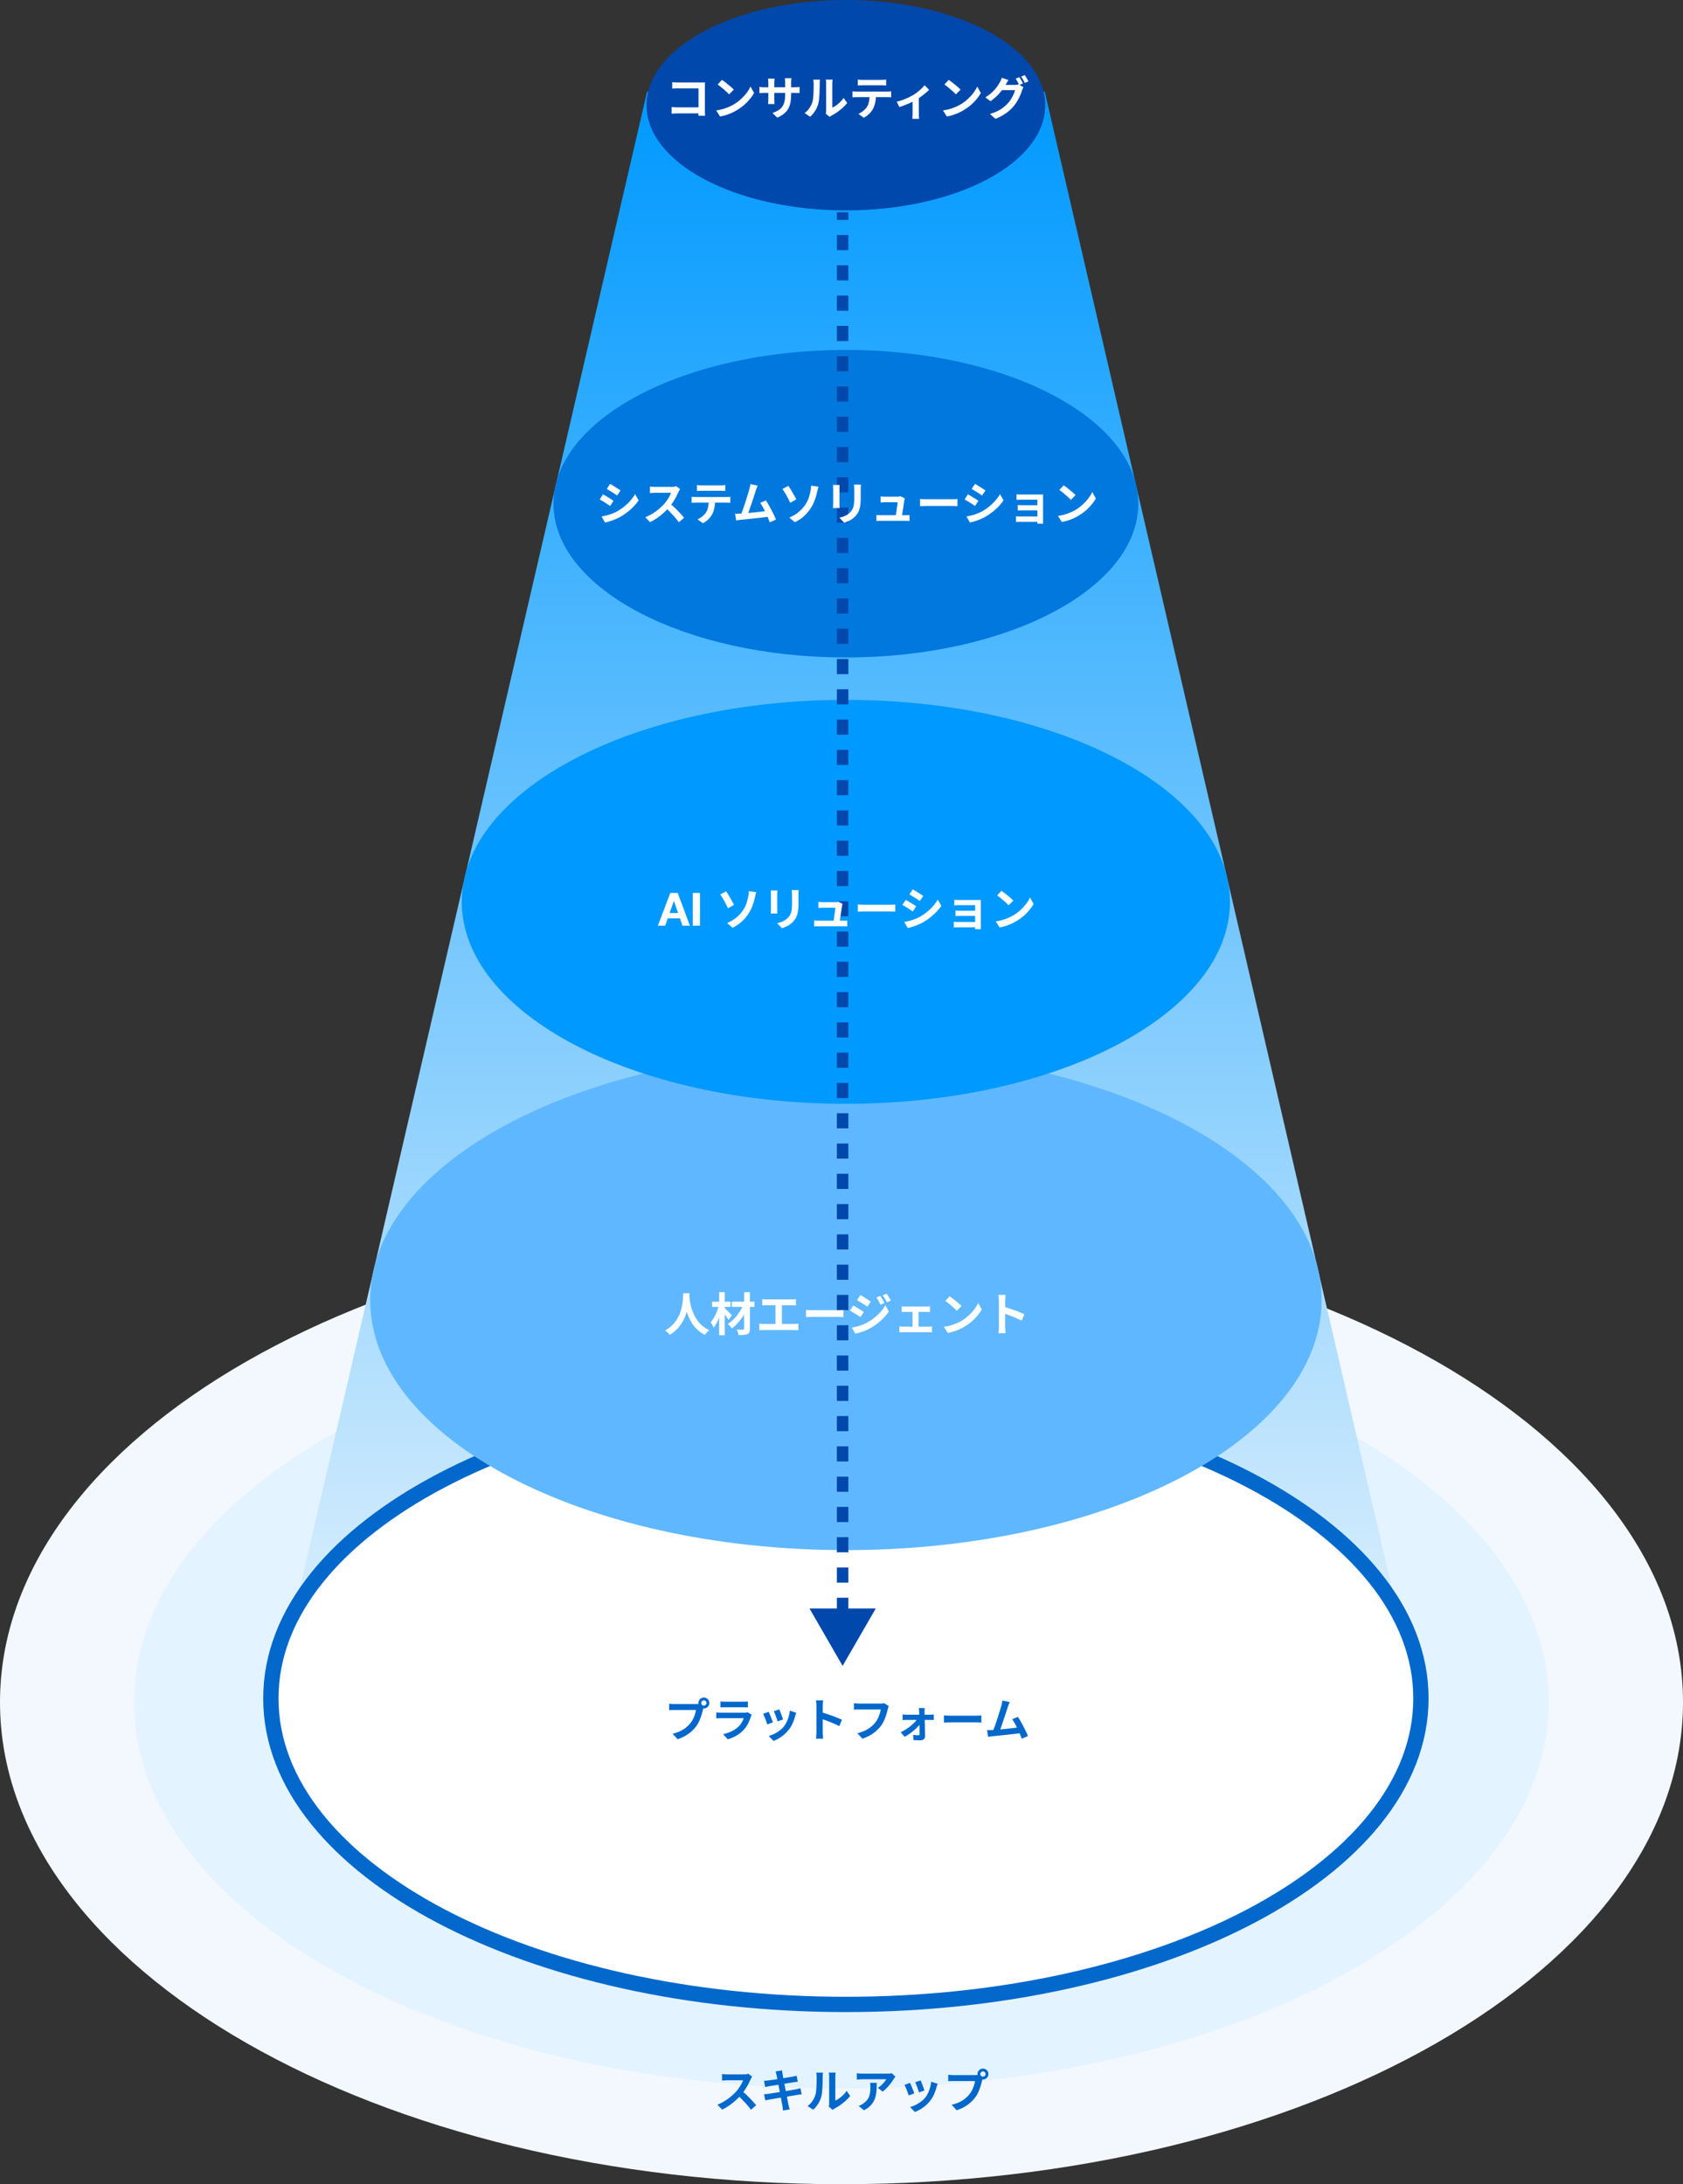
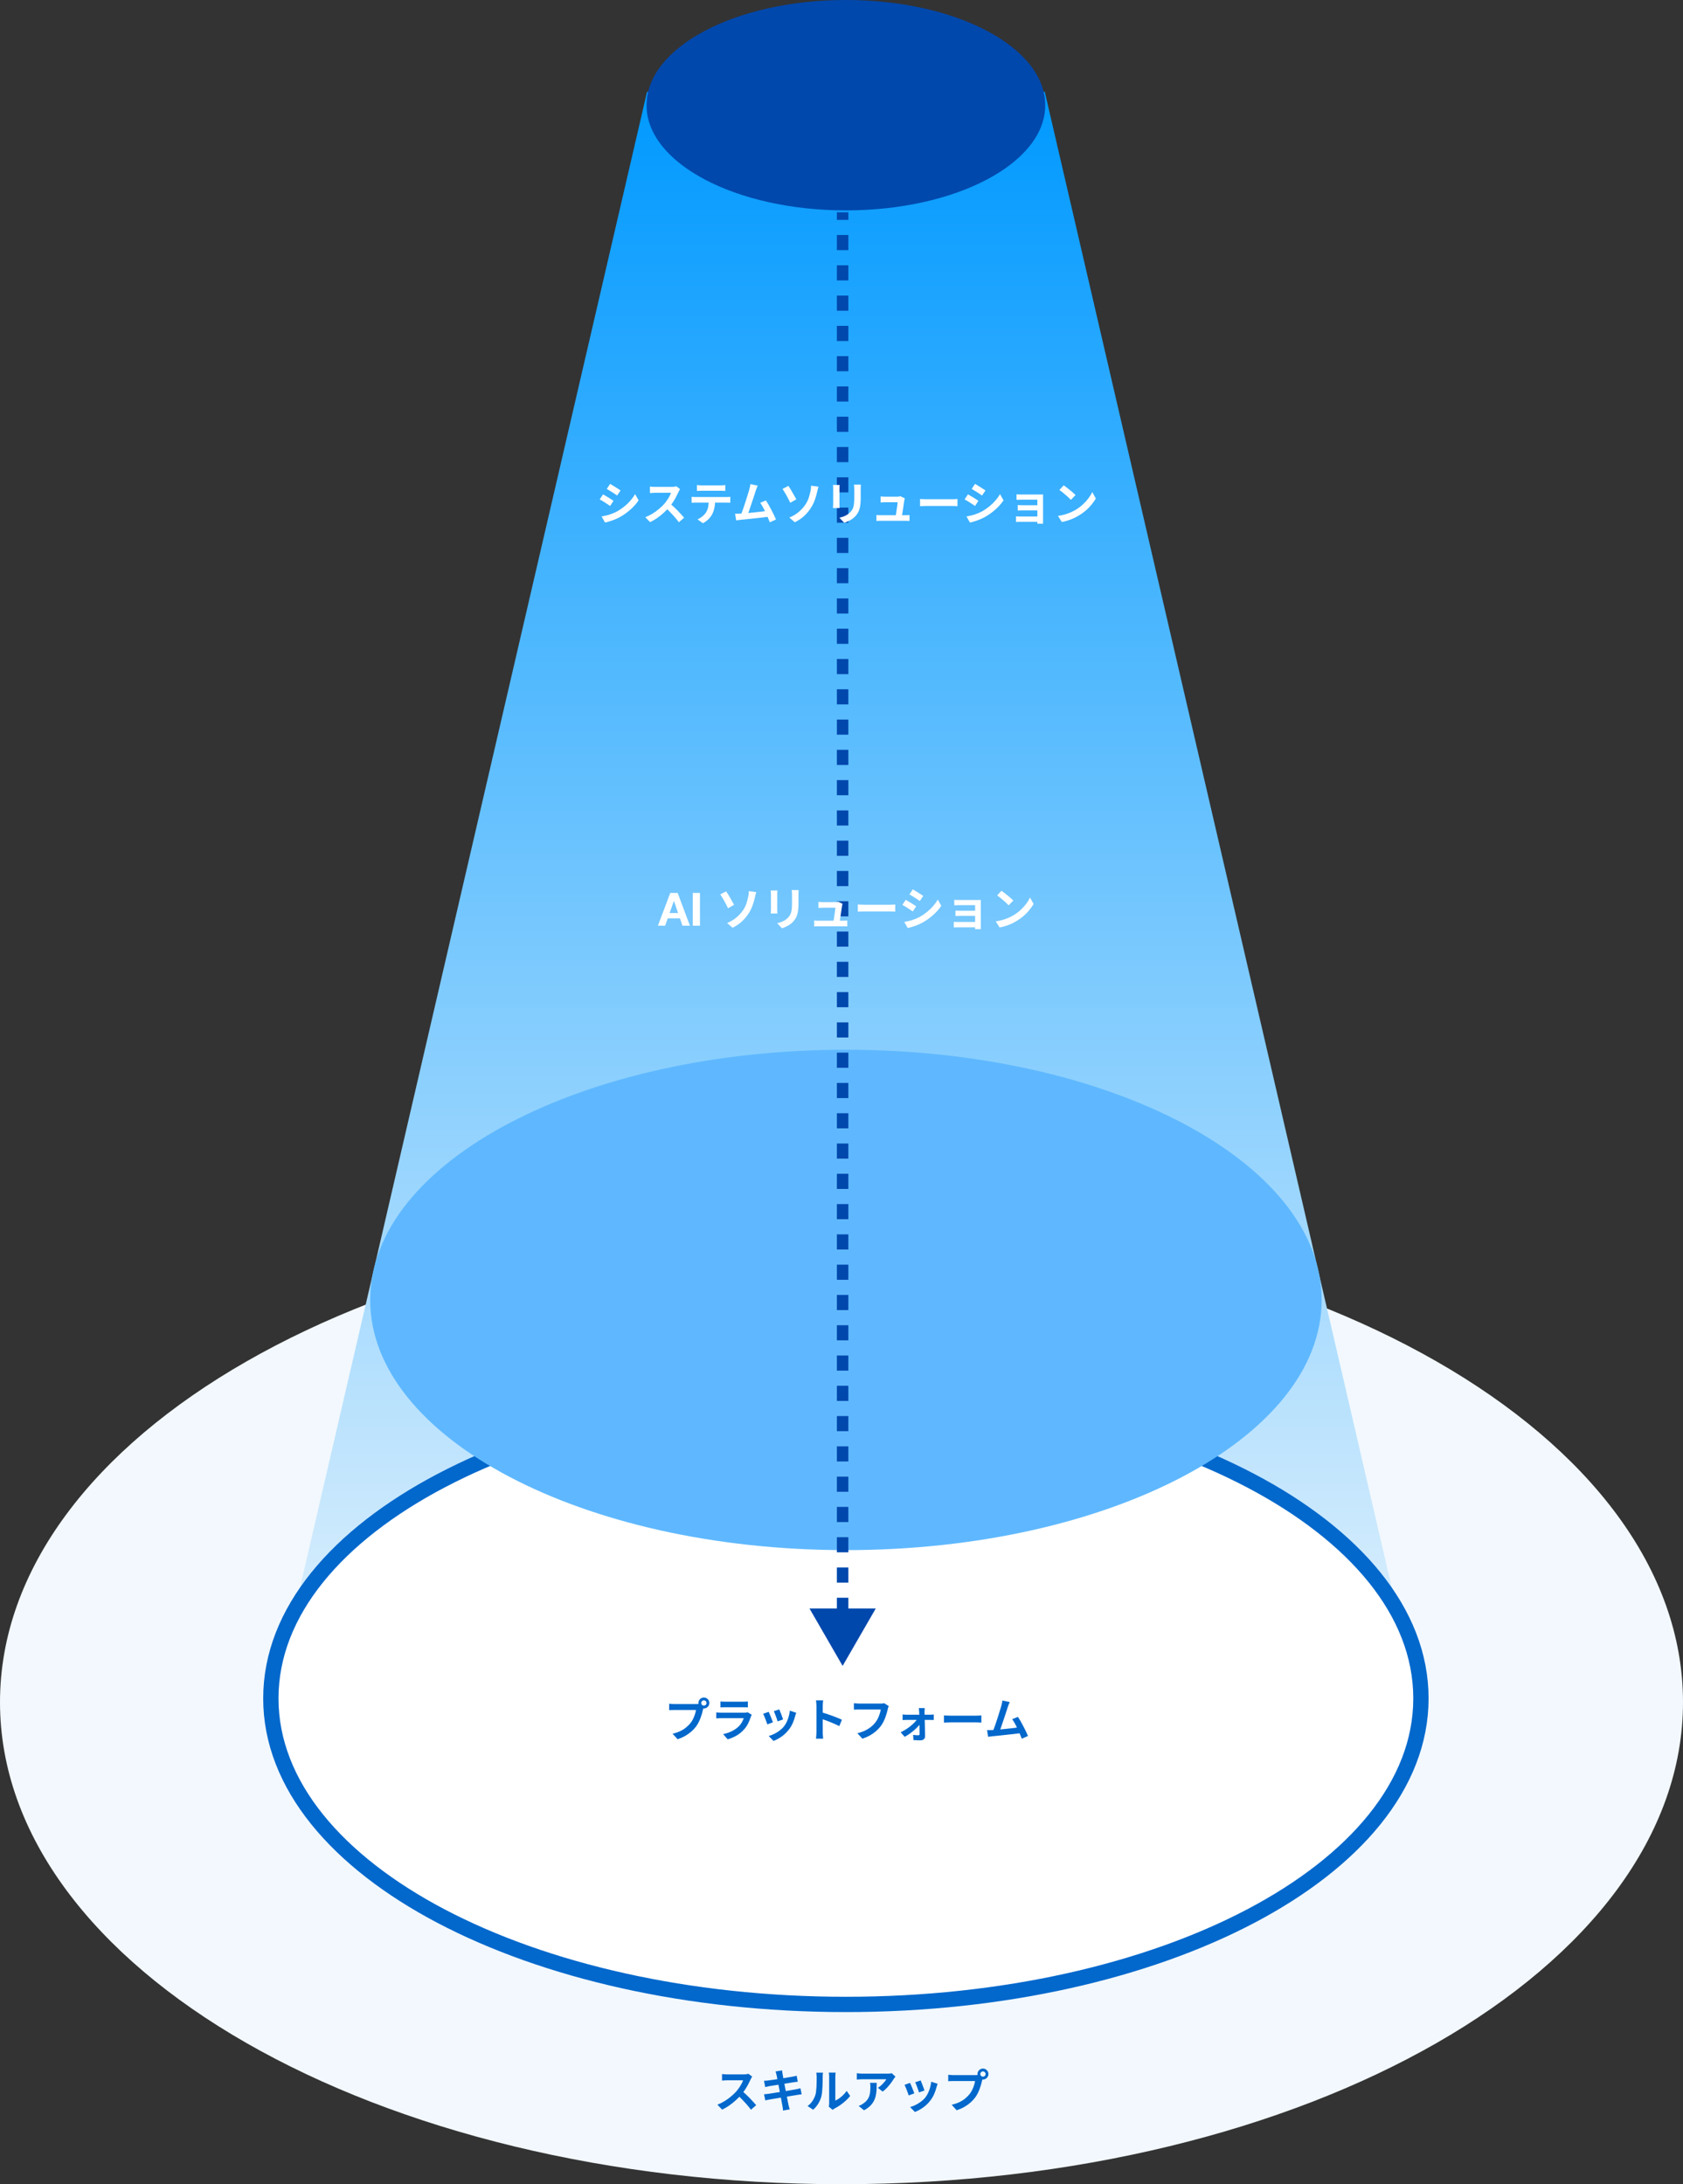
<svg xmlns="http://www.w3.org/2000/svg" width="440" height="571" viewBox="0 0 440 571" fill="none">
  <rect x="0" y="0" width="440" height="571" fill="#333333" stroke="none" />
  <path d="M0 445C0 514.586 98.489 571 220.01 571C341.511 571 440 514.586 440 445C440 375.414 341.511 319 220.01 319C98.509 319 0 375.414 0 445Z" fill="#F2F8FD" />
-   <path d="M35.08 445C35.08 500.779 117.864 546 220.008 546C322.135 546 404.92 500.779 404.92 445C404.92 389.221 322.135 344 220.008 344C117.881 344 35.08 389.221 35.08 445Z" fill="#E3F3FF" />
  <g style="mix-blend-mode:darken">
    <path d="M368.529 435.132L368.346 434.375C368.307 434.232 368.28 434.089 368.241 433.945L273.144 24H169.163L74.053 433.945C74.013 434.089 73.987 434.232 73.948 434.375L73.765 435.132C73.137 438.041 72.81 441.002 72.81 444.003C72.81 487.078 139.217 522 221.153 522C303.09 522 369.484 487.078 369.484 444.003C369.484 441.002 369.157 438.041 368.529 435.132Z" fill="url(#paint0_linear_2373_126)" />
  </g>
  <path d="M221.154 364C262.373 364 299.788 372.782 326.971 387.076C354.061 401.322 371.484 421.349 371.484 444C371.484 466.651 354.061 486.678 326.971 500.924C299.788 515.218 262.373 524 221.154 524C179.928 524 142.509 515.218 115.324 500.924C88.233 486.678 70.81 466.651 70.81 444C70.81 421.349 88.236 401.322 115.329 387.076C142.516 372.782 179.934 364 221.154 364Z" fill="white" stroke="#0268CC" stroke-width="4" />
  <path d="M96.778 339.828C96.778 375.957 152.457 405.236 221.154 405.236C289.837 405.236 345.53 375.957 345.53 339.828C345.53 303.698 289.85 274.419 221.154 274.419C152.457 274.419 96.778 303.698 96.778 339.828Z" fill="#5FB8FF" />
-   <path d="M120.732 235.759C120.732 264.921 165.684 288.563 221.141 288.563C276.598 288.563 321.549 264.921 321.549 235.759C321.549 206.597 276.598 182.955 221.141 182.955C165.684 182.955 120.732 206.597 120.732 235.759Z" fill="#0099FF" />
-   <path d="M144.699 131.677C144.699 153.885 178.923 171.877 221.154 171.877C263.371 171.877 297.595 153.872 297.595 131.677C297.595 109.47 263.371 91.477 221.154 91.477C178.936 91.477 144.699 109.483 144.699 131.677Z" fill="#0178DE" />
  <path d="M169.028 27.5C169.028 42.687 192.36 55 221.147 55C249.934 55 273.265 42.687 273.265 27.5C273.265 12.313 249.934 0 221.147 0C192.36 0 169.028 12.313 169.028 27.5Z" fill="#0148AD" />
  <path d="M220.294 435.5L228.954 420.5L211.633 420.5L220.294 435.5ZM220.293 55.5L218.793 55.5L218.793 57.479L220.293 57.479L221.793 57.479L221.793 55.5L220.293 55.5ZM220.293 61.438L218.793 61.438L218.793 65.396L220.293 65.396L221.793 65.396L221.793 61.438L220.293 61.438ZM220.293 69.354L218.793 69.354L218.793 73.312L220.293 73.312L221.793 73.312L221.793 69.354L220.293 69.354ZM220.293 77.271L218.793 77.271L218.793 81.229L220.293 81.229L221.793 81.229L221.793 77.271L220.293 77.271ZM220.293 85.188L218.793 85.188L218.793 89.146L220.293 89.146L221.793 89.146L221.793 85.188L220.293 85.188ZM220.293 93.104L218.793 93.104L218.793 97.062L220.293 97.062L221.793 97.062L221.793 93.104L220.293 93.104ZM220.293 101.021L218.793 101.021L218.793 104.979L220.293 104.979L221.793 104.979L221.793 101.021L220.293 101.021ZM220.293 108.937L218.793 108.937L218.793 112.896L220.293 112.896L221.793 112.896L221.793 108.937L220.293 108.937ZM220.293 116.854L218.793 116.854L218.793 120.812L220.293 120.812L221.793 120.812L221.793 116.854L220.293 116.854ZM220.293 124.771L218.793 124.771L218.793 128.729L220.293 128.729L221.793 128.729L221.793 124.771L220.293 124.771ZM220.293 132.687L218.793 132.687L218.793 136.646L220.293 136.646L221.793 136.646L221.793 132.688L220.293 132.687ZM220.293 140.604L218.793 140.604L218.793 144.563L220.293 144.563L221.793 144.563L221.793 140.604L220.293 140.604ZM220.293 148.521L218.793 148.521L218.793 152.479L220.293 152.479L221.793 152.479L221.793 148.521L220.293 148.521ZM220.293 156.438L218.793 156.438L218.793 160.396L220.293 160.396L221.793 160.396L221.793 156.438L220.293 156.438ZM220.293 164.354L218.793 164.354L218.793 168.313L220.293 168.313L221.793 168.313L221.793 164.354L220.293 164.354ZM220.293 172.271L218.793 172.271L218.793 176.229L220.293 176.229L221.793 176.229L221.793 172.271L220.293 172.271ZM220.293 180.188L218.793 180.188L218.793 184.146L220.293 184.146L221.793 184.146L221.793 180.188L220.293 180.188ZM220.293 188.104L218.793 188.104L218.793 192.063L220.293 192.063L221.793 192.063L221.793 188.104L220.293 188.104ZM220.293 196.021L218.793 196.021L218.793 199.979L220.293 199.979L221.793 199.979L221.793 196.021L220.293 196.021ZM220.293 203.937L218.793 203.937L218.793 207.896L220.293 207.896L221.793 207.896L221.793 203.938L220.293 203.937ZM220.293 211.854L218.793 211.854L218.793 215.812L220.293 215.812L221.793 215.812L221.793 211.854L220.293 211.854ZM220.293 219.771L218.793 219.771L218.793 223.729L220.293 223.729L221.793 223.729L221.793 219.771L220.293 219.771ZM220.293 227.687L218.793 227.687L218.793 231.646L220.293 231.646L221.793 231.646L221.793 227.687L220.293 227.687ZM220.293 235.604L218.793 235.604L218.793 239.562L220.293 239.562L221.793 239.562L221.793 235.604L220.293 235.604ZM220.293 243.521L218.793 243.521L218.793 247.479L220.293 247.479L221.793 247.479L221.793 243.521L220.293 243.521ZM220.293 251.437L218.793 251.437L218.793 255.396L220.293 255.396L221.793 255.396L221.793 251.437L220.293 251.437ZM220.293 259.354L218.793 259.354L218.793 263.312L220.293 263.312L221.793 263.312L221.793 259.354L220.293 259.354ZM220.293 267.271L218.793 267.271L218.793 271.229L220.293 271.229L221.793 271.229L221.793 267.271L220.293 267.271ZM220.293 275.187L218.793 275.187L218.793 279.146L220.293 279.146L221.793 279.146L221.793 275.187L220.293 275.187ZM220.293 283.104L218.793 283.104L218.793 287.062L220.293 287.062L221.793 287.062L221.793 283.104L220.293 283.104ZM220.293 291.021L218.793 291.021L218.793 294.979L220.293 294.979L221.793 294.979L221.793 291.021L220.293 291.021ZM220.293 298.937L218.793 298.937L218.793 302.896L220.293 302.896L221.793 302.896L221.793 298.937L220.293 298.937ZM220.293 306.854L218.793 306.854L218.793 310.812L220.293 310.812L221.793 310.812L221.793 306.854L220.293 306.854ZM220.293 314.771L218.793 314.771L218.793 318.729L220.293 318.729L221.793 318.729L221.793 314.771L220.293 314.771ZM220.293 322.687L218.793 322.687L218.793 326.646L220.293 326.646L221.793 326.646L221.793 322.687L220.293 322.687ZM220.293 330.604L218.793 330.604L218.793 334.562L220.293 334.562L221.793 334.562L221.793 330.604L220.293 330.604ZM220.293 338.521L218.793 338.521L218.793 342.479L220.293 342.479L221.793 342.479L221.793 338.521L220.293 338.521ZM220.293 346.437L218.793 346.437L218.793 350.396L220.293 350.396L221.793 350.396L221.793 346.437L220.293 346.437ZM220.293 354.354L218.793 354.354L218.793 358.312L220.293 358.312L221.793 358.312L221.793 354.354L220.293 354.354ZM220.293 362.271L218.793 362.271L218.793 366.229L220.293 366.229L221.793 366.229L221.793 362.271L220.293 362.271ZM220.293 370.187L218.793 370.187L218.793 374.146L220.293 374.146L221.793 374.146L221.793 370.188L220.293 370.187ZM220.293 378.104L218.793 378.104L218.793 382.063L220.293 382.063L221.793 382.063L221.793 378.104L220.293 378.104ZM220.293 386.021L218.793 386.021L218.793 389.979L220.293 389.979L221.793 389.979L221.793 386.021L220.293 386.021ZM220.293 393.938L218.793 393.938L218.793 397.896L220.293 397.896L221.793 397.896L221.793 393.938L220.293 393.938ZM220.293 401.854L218.793 401.854L218.794 405.813L220.294 405.813L221.794 405.813L221.793 401.854L220.293 401.854ZM220.294 409.771L218.794 409.771L218.794 413.729L220.294 413.729L221.794 413.729L221.794 409.771L220.294 409.771ZM220.294 417.688L218.794 417.688L218.794 421.646L220.294 421.646L221.794 421.646L221.794 417.688L220.294 417.688ZM220.294 425.604L218.794 425.604L218.794 429.563L220.294 429.563L221.794 429.563L221.794 425.604L220.294 425.604ZM220.294 435.5L228.954 420.5L211.633 420.5L220.294 435.5ZM220.293 55.5L218.793 55.5L218.793 57.479L220.293 57.479L221.793 57.479L221.793 55.5L220.293 55.5ZM220.293 61.438L218.793 61.438L218.793 65.396L220.293 65.396L221.793 65.396L221.793 61.438L220.293 61.438ZM220.293 69.354L218.793 69.354L218.793 73.312L220.293 73.312L221.793 73.312L221.793 69.354L220.293 69.354ZM220.293 77.271L218.793 77.271L218.793 81.229L220.293 81.229L221.793 81.229L221.793 77.271L220.293 77.271ZM220.293 85.188L218.793 85.188L218.793 89.146L220.293 89.146L221.793 89.146L221.793 85.188L220.293 85.188ZM220.293 93.104L218.793 93.104L218.793 97.062L220.293 97.062L221.793 97.062L221.793 93.104L220.293 93.104ZM220.293 101.021L218.793 101.021L218.793 104.979L220.293 104.979L221.793 104.979L221.793 101.021L220.293 101.021ZM220.293 108.937L218.793 108.937L218.793 112.896L220.293 112.896L221.793 112.896L221.793 108.937L220.293 108.937ZM220.293 116.854L218.793 116.854L218.793 120.812L220.293 120.812L221.793 120.812L221.793 116.854L220.293 116.854ZM220.293 124.771L218.793 124.771L218.793 128.729L220.293 128.729L221.793 128.729L221.793 124.771L220.293 124.771ZM220.293 132.687L218.793 132.687L218.793 136.646L220.293 136.646L221.793 136.646L221.793 132.688L220.293 132.687ZM220.293 140.604L218.793 140.604L218.793 144.563L220.293 144.563L221.793 144.563L221.793 140.604L220.293 140.604ZM220.293 148.521L218.793 148.521L218.793 152.479L220.293 152.479L221.793 152.479L221.793 148.521L220.293 148.521ZM220.293 156.438L218.793 156.438L218.793 160.396L220.293 160.396L221.793 160.396L221.793 156.438L220.293 156.438ZM220.293 164.354L218.793 164.354L218.793 168.313L220.293 168.313L221.793 168.313L221.793 164.354L220.293 164.354ZM220.293 172.271L218.793 172.271L218.793 176.229L220.293 176.229L221.793 176.229L221.793 172.271L220.293 172.271ZM220.293 180.188L218.793 180.188L218.793 184.146L220.293 184.146L221.793 184.146L221.793 180.188L220.293 180.188ZM220.293 188.104L218.793 188.104L218.793 192.063L220.293 192.063L221.793 192.063L221.793 188.104L220.293 188.104ZM220.293 196.021L218.793 196.021L218.793 199.979L220.293 199.979L221.793 199.979L221.793 196.021L220.293 196.021ZM220.293 203.937L218.793 203.937L218.793 207.896L220.293 207.896L221.793 207.896L221.793 203.938L220.293 203.937ZM220.293 211.854L218.793 211.854L218.793 215.812L220.293 215.812L221.793 215.812L221.793 211.854L220.293 211.854ZM220.293 219.771L218.793 219.771L218.793 223.729L220.293 223.729L221.793 223.729L221.793 219.771L220.293 219.771ZM220.293 227.687L218.793 227.687L218.793 231.646L220.293 231.646L221.793 231.646L221.793 227.687L220.293 227.687ZM220.293 235.604L218.793 235.604L218.793 239.562L220.293 239.562L221.793 239.562L221.793 235.604L220.293 235.604ZM220.293 243.521L218.793 243.521L218.793 247.479L220.293 247.479L221.793 247.479L221.793 243.521L220.293 243.521ZM220.293 251.437L218.793 251.437L218.793 255.396L220.293 255.396L221.793 255.396L221.793 251.437L220.293 251.437ZM220.293 259.354L218.793 259.354L218.793 263.312L220.293 263.312L221.793 263.312L221.793 259.354L220.293 259.354ZM220.293 267.271L218.793 267.271L218.793 271.229L220.293 271.229L221.793 271.229L221.793 267.271L220.293 267.271ZM220.293 275.187L218.793 275.187L218.793 279.146L220.293 279.146L221.793 279.146L221.793 275.187L220.293 275.187ZM220.293 283.104L218.793 283.104L218.793 287.062L220.293 287.062L221.793 287.062L221.793 283.104L220.293 283.104ZM220.293 291.021L218.793 291.021L218.793 294.979L220.293 294.979L221.793 294.979L221.793 291.021L220.293 291.021ZM220.293 298.937L218.793 298.937L218.793 302.896L220.293 302.896L221.793 302.896L221.793 298.937L220.293 298.937ZM220.293 306.854L218.793 306.854L218.793 310.812L220.293 310.812L221.793 310.812L221.793 306.854L220.293 306.854ZM220.293 314.771L218.793 314.771L218.793 318.729L220.293 318.729L221.793 318.729L221.793 314.771L220.293 314.771ZM220.293 322.687L218.793 322.687L218.793 326.646L220.293 326.646L221.793 326.646L221.793 322.687L220.293 322.687ZM220.293 330.604L218.793 330.604L218.793 334.562L220.293 334.562L221.793 334.562L221.793 330.604L220.293 330.604ZM220.293 338.521L218.793 338.521L218.793 342.479L220.293 342.479L221.793 342.479L221.793 338.521L220.293 338.521ZM220.293 346.437L218.793 346.437L218.793 350.396L220.293 350.396L221.793 350.396L221.793 346.437L220.293 346.437ZM220.293 354.354L218.793 354.354L218.793 358.312L220.293 358.312L221.793 358.312L221.793 354.354L220.293 354.354ZM220.293 362.271L218.793 362.271L218.793 366.229L220.293 366.229L221.793 366.229L221.793 362.271L220.293 362.271ZM220.293 370.187L218.793 370.187L218.793 374.146L220.293 374.146L221.793 374.146L221.793 370.188L220.293 370.187ZM220.293 378.104L218.793 378.104L218.793 382.063L220.293 382.063L221.793 382.063L221.793 378.104L220.293 378.104ZM220.293 386.021L218.793 386.021L218.793 389.979L220.293 389.979L221.793 389.979L221.793 386.021L220.293 386.021ZM220.293 393.938L218.793 393.938L218.793 397.896L220.293 397.896L221.793 397.896L221.793 393.938L220.293 393.938ZM220.293 401.854L218.793 401.854L218.794 405.813L220.294 405.813L221.794 405.813L221.793 401.854L220.293 401.854ZM220.294 409.771L218.794 409.771L218.794 413.729L220.294 413.729L221.794 413.729L221.794 409.771L220.294 409.771ZM220.294 417.688L218.794 417.688L218.794 421.646L220.294 421.646L221.794 421.646L221.794 417.688L220.294 417.688ZM220.294 425.604L218.794 425.604L218.794 429.563L220.294 429.563L221.794 429.563L221.794 425.604L220.294 425.604Z" fill="#0148AD" />
-   <path d="M175.741 21.48C175.965 21.504 176.217 21.524 176.497 21.54C176.777 21.548 177.017 21.552 177.217 21.552H183.265C183.441 21.552 183.633 21.552 183.841 21.552C184.057 21.544 184.217 21.536 184.321 21.528C184.313 21.664 184.305 21.84 184.297 22.056C184.289 22.264 184.285 22.456 184.285 22.632V28.848C184.285 29.056 184.289 29.3 184.297 29.58C184.313 29.86 184.325 30.088 184.333 30.264H182.593C182.601 30.088 182.605 29.896 182.605 29.688C182.613 29.472 182.617 29.256 182.617 29.04V23.1H177.229C176.973 23.1 176.701 23.104 176.413 23.112C176.133 23.12 175.909 23.132 175.741 23.148V21.48ZM175.585 27.996C175.793 28.012 176.025 28.028 176.281 28.044C176.545 28.06 176.813 28.068 177.085 28.068H183.565V29.64H177.133C176.901 29.64 176.633 29.648 176.329 29.664C176.033 29.68 175.785 29.696 175.585 29.712V27.996ZM188.749 20.88C188.957 21.024 189.201 21.2 189.481 21.408C189.761 21.616 190.049 21.844 190.345 22.092C190.649 22.332 190.933 22.568 191.197 22.8C191.461 23.032 191.677 23.24 191.845 23.424L190.621 24.672C190.469 24.504 190.269 24.304 190.021 24.072C189.773 23.84 189.505 23.6 189.217 23.352C188.929 23.104 188.645 22.868 188.365 22.644C188.085 22.42 187.837 22.232 187.621 22.08L188.749 20.88ZM187.249 28.872C187.873 28.784 188.461 28.66 189.013 28.5C189.565 28.34 190.077 28.156 190.549 27.948C191.021 27.74 191.453 27.524 191.845 27.3C192.525 26.892 193.149 26.428 193.717 25.908C194.285 25.388 194.781 24.848 195.205 24.288C195.629 23.72 195.965 23.168 196.213 22.632L197.149 24.324C196.845 24.86 196.469 25.396 196.021 25.932C195.581 26.468 195.081 26.98 194.521 27.468C193.961 27.948 193.357 28.38 192.709 28.764C192.301 29.012 191.861 29.248 191.389 29.472C190.917 29.688 190.417 29.88 189.889 30.048C189.369 30.224 188.825 30.36 188.257 30.456L187.249 28.872ZM206.833 24.696C206.833 25.44 206.777 26.116 206.665 26.724C206.561 27.324 206.377 27.872 206.113 28.368C205.849 28.856 205.481 29.296 205.009 29.688C204.537 30.08 203.941 30.436 203.221 30.756L201.937 29.544C202.513 29.344 203.009 29.12 203.425 28.872C203.849 28.624 204.197 28.32 204.469 27.96C204.741 27.592 204.941 27.152 205.069 26.64C205.205 26.12 205.273 25.492 205.273 24.756V21.564C205.273 21.316 205.265 21.1 205.249 20.916C205.233 20.724 205.217 20.568 205.201 20.448H206.917C206.901 20.568 206.881 20.724 206.857 20.916C206.841 21.1 206.833 21.316 206.833 21.564V24.696ZM202.501 20.556C202.485 20.668 202.469 20.82 202.453 21.012C202.437 21.196 202.429 21.404 202.429 21.636V25.932C202.429 26.108 202.433 26.28 202.441 26.448C202.449 26.608 202.453 26.752 202.453 26.88C202.461 27 202.469 27.104 202.477 27.192H200.797C200.813 27.104 200.825 27 200.833 26.88C200.841 26.752 200.849 26.608 200.857 26.448C200.865 26.28 200.869 26.108 200.869 25.932V21.636C200.869 21.46 200.861 21.28 200.845 21.096C200.837 20.912 200.821 20.732 200.797 20.556H202.501ZM198.541 22.716C198.621 22.724 198.725 22.74 198.853 22.764C198.981 22.78 199.129 22.796 199.297 22.812C199.465 22.82 199.649 22.824 199.849 22.824H207.721C208.041 22.824 208.301 22.816 208.501 22.8C208.701 22.784 208.881 22.764 209.041 22.74V24.336C208.913 24.32 208.741 24.312 208.525 24.312C208.309 24.304 208.041 24.3 207.721 24.3H199.849C199.649 24.3 199.465 24.304 199.297 24.312C199.137 24.312 198.993 24.316 198.865 24.324C198.745 24.332 198.637 24.34 198.541 24.348V22.716ZM215.893 29.736C215.917 29.616 215.937 29.48 215.953 29.328C215.977 29.168 215.989 29.008 215.989 28.848C215.989 28.76 215.989 28.584 215.989 28.32C215.989 28.056 215.989 27.736 215.989 27.36C215.989 26.984 215.989 26.58 215.989 26.148C215.989 25.708 215.989 25.264 215.989 24.816C215.989 24.368 215.989 23.948 215.989 23.556C215.989 23.156 215.989 22.808 215.989 22.512C215.989 22.208 215.989 21.988 215.989 21.852C215.989 21.58 215.973 21.344 215.941 21.144C215.917 20.944 215.901 20.836 215.893 20.82H217.681C217.673 20.836 217.657 20.948 217.633 21.156C217.609 21.356 217.597 21.592 217.597 21.864C217.597 22 217.597 22.204 217.597 22.476C217.597 22.74 217.597 23.048 217.597 23.4C217.597 23.744 217.597 24.112 217.597 24.504C217.597 24.896 217.597 25.284 217.597 25.668C217.597 26.044 217.597 26.404 217.597 26.748C217.597 27.084 217.597 27.372 217.597 27.612C217.597 27.852 217.597 28.028 217.597 28.14C217.925 27.996 218.265 27.8 218.617 27.552C218.969 27.304 219.313 27.016 219.649 26.688C219.993 26.352 220.297 25.992 220.561 25.608L221.485 26.928C221.157 27.36 220.757 27.784 220.285 28.2C219.821 28.616 219.341 28.996 218.845 29.34C218.349 29.684 217.873 29.972 217.417 30.204C217.289 30.276 217.185 30.34 217.105 30.396C217.025 30.46 216.957 30.516 216.901 30.564L215.893 29.736ZM210.337 29.556C210.865 29.188 211.297 28.744 211.633 28.224C211.969 27.704 212.217 27.192 212.377 26.688C212.465 26.424 212.529 26.1 212.569 25.716C212.617 25.324 212.653 24.908 212.677 24.468C212.701 24.02 212.713 23.58 212.713 23.148C212.721 22.708 212.725 22.304 212.725 21.936C212.725 21.696 212.713 21.492 212.689 21.324C212.673 21.148 212.649 20.984 212.617 20.832H214.381C214.373 20.848 214.361 20.916 214.345 21.036C214.337 21.148 214.325 21.284 214.309 21.444C214.301 21.596 214.297 21.756 214.297 21.924C214.297 22.276 214.293 22.688 214.285 23.16C214.277 23.624 214.261 24.1 214.237 24.588C214.213 25.076 214.177 25.54 214.129 25.98C214.081 26.412 214.017 26.78 213.937 27.084C213.753 27.764 213.477 28.396 213.109 28.98C212.749 29.556 212.313 30.072 211.801 30.528L210.337 29.556ZM224.269 20.796C224.469 20.828 224.685 20.852 224.917 20.868C225.149 20.876 225.361 20.88 225.553 20.88C225.705 20.88 225.945 20.88 226.273 20.88C226.601 20.88 226.969 20.88 227.377 20.88C227.785 20.88 228.193 20.88 228.601 20.88C229.009 20.88 229.369 20.88 229.681 20.88C230.001 20.88 230.233 20.88 230.377 20.88C230.585 20.88 230.801 20.876 231.025 20.868C231.249 20.852 231.465 20.828 231.673 20.796V22.344C231.465 22.328 231.249 22.316 231.025 22.308C230.801 22.3 230.585 22.296 230.377 22.296C230.233 22.296 230.001 22.296 229.681 22.296C229.369 22.296 229.009 22.296 228.601 22.296C228.193 22.296 227.785 22.296 227.377 22.296C226.969 22.296 226.601 22.296 226.273 22.296C225.953 22.296 225.717 22.296 225.565 22.296C225.357 22.296 225.133 22.3 224.893 22.308C224.661 22.316 224.453 22.328 224.269 22.344V20.796ZM222.877 23.868C223.053 23.884 223.241 23.9 223.441 23.916C223.649 23.932 223.845 23.94 224.029 23.94C224.133 23.94 224.341 23.94 224.653 23.94C224.965 23.94 225.341 23.94 225.781 23.94C226.221 23.94 226.693 23.94 227.197 23.94C227.709 23.94 228.217 23.94 228.721 23.94C229.233 23.94 229.709 23.94 230.149 23.94C230.589 23.94 230.961 23.94 231.265 23.94C231.577 23.94 231.785 23.94 231.889 23.94C232.017 23.94 232.189 23.936 232.405 23.928C232.629 23.912 232.821 23.892 232.981 23.868V25.428C232.837 25.412 232.661 25.404 232.453 25.404C232.245 25.396 232.057 25.392 231.889 25.392C231.785 25.392 231.577 25.392 231.265 25.392C230.961 25.392 230.589 25.392 230.149 25.392C229.709 25.392 229.233 25.392 228.721 25.392C228.217 25.392 227.709 25.392 227.197 25.392C226.693 25.392 226.221 25.392 225.781 25.392C225.341 25.392 224.965 25.392 224.653 25.392C224.341 25.392 224.133 25.392 224.029 25.392C223.853 25.392 223.657 25.396 223.441 25.404C223.233 25.412 223.045 25.424 222.877 25.44V23.868ZM229.021 24.696C229.021 25.48 228.953 26.184 228.817 26.808C228.681 27.424 228.485 27.98 228.229 28.476C228.085 28.748 227.893 29.028 227.653 29.316C227.413 29.604 227.137 29.876 226.825 30.132C226.513 30.388 226.177 30.604 225.817 30.78L224.413 29.76C224.837 29.592 225.245 29.352 225.637 29.04C226.029 28.728 226.345 28.396 226.585 28.044C226.889 27.58 227.093 27.068 227.197 26.508C227.301 25.948 227.353 25.348 227.353 24.708L229.021 24.696ZM234.427 26.58C234.947 26.468 235.475 26.316 236.011 26.124C236.555 25.924 237.063 25.712 237.535 25.488C238.007 25.256 238.403 25.048 238.723 24.864C239.115 24.624 239.499 24.356 239.875 24.06C240.259 23.756 240.611 23.452 240.931 23.148C241.251 22.844 241.511 22.56 241.711 22.296L242.899 23.46C242.667 23.724 242.359 24.016 241.975 24.336C241.599 24.648 241.191 24.964 240.751 25.284C240.311 25.596 239.871 25.88 239.431 26.136C239.159 26.304 238.847 26.476 238.495 26.652C238.143 26.82 237.771 26.988 237.379 27.156C236.995 27.316 236.607 27.468 236.215 27.612C235.831 27.756 235.471 27.884 235.135 27.996L234.427 26.58ZM238.579 25.8L240.211 25.488V29.76C240.211 29.896 240.211 30.052 240.211 30.228C240.219 30.404 240.231 30.564 240.247 30.708C240.263 30.86 240.279 30.976 240.295 31.056H238.519C238.535 30.976 238.543 30.86 238.543 30.708C238.551 30.564 238.559 30.404 238.567 30.228C238.575 30.052 238.579 29.896 238.579 29.76V25.8ZM248.035 20.88C248.243 21.024 248.487 21.2 248.767 21.408C249.047 21.616 249.335 21.844 249.631 22.092C249.935 22.332 250.219 22.568 250.483 22.8C250.747 23.032 250.963 23.24 251.131 23.424L249.907 24.672C249.755 24.504 249.555 24.304 249.307 24.072C249.059 23.84 248.791 23.6 248.503 23.352C248.215 23.104 247.931 22.868 247.651 22.644C247.371 22.42 247.123 22.232 246.907 22.08L248.035 20.88ZM246.535 28.872C247.159 28.784 247.747 28.66 248.299 28.5C248.851 28.34 249.363 28.156 249.835 27.948C250.307 27.74 250.739 27.524 251.131 27.3C251.811 26.892 252.435 26.428 253.003 25.908C253.571 25.388 254.067 24.848 254.491 24.288C254.915 23.72 255.251 23.168 255.499 22.632L256.435 24.324C256.131 24.86 255.755 25.396 255.307 25.932C254.867 26.468 254.367 26.98 253.807 27.468C253.247 27.948 252.643 28.38 251.995 28.764C251.587 29.012 251.147 29.248 250.675 29.472C250.203 29.688 249.703 29.88 249.175 30.048C248.655 30.224 248.111 30.36 247.543 30.456L246.535 28.872ZM266.491 20.172C266.595 20.316 266.703 20.488 266.815 20.688C266.935 20.888 267.051 21.088 267.163 21.288C267.275 21.488 267.367 21.664 267.439 21.816L266.479 22.224C266.359 21.976 266.211 21.696 266.035 21.384C265.867 21.064 265.703 20.788 265.543 20.556L266.491 20.172ZM267.907 19.632C268.011 19.776 268.123 19.952 268.243 20.16C268.371 20.36 268.491 20.56 268.603 20.76C268.723 20.952 268.815 21.12 268.879 21.264L267.931 21.672C267.803 21.416 267.651 21.132 267.475 20.82C267.299 20.508 267.127 20.24 266.959 20.016L267.907 19.632ZM267.571 22.812C267.499 22.924 267.427 23.06 267.355 23.22C267.283 23.372 267.223 23.524 267.175 23.676C267.071 24.028 266.923 24.432 266.731 24.888C266.539 25.336 266.307 25.8 266.035 26.28C265.763 26.76 265.443 27.228 265.075 27.684C264.507 28.372 263.839 28.996 263.071 29.556C262.311 30.116 261.367 30.62 260.239 31.068L258.823 29.796C259.639 29.548 260.343 29.272 260.935 28.968C261.527 28.656 262.043 28.32 262.483 27.96C262.923 27.6 263.315 27.22 263.659 26.82C263.931 26.508 264.183 26.156 264.415 25.764C264.655 25.372 264.855 24.98 265.015 24.588C265.183 24.196 265.299 23.852 265.363 23.556H261.319L261.871 22.2C261.975 22.2 262.147 22.2 262.387 22.2C262.627 22.2 262.895 22.2 263.191 22.2C263.487 22.2 263.779 22.2 264.067 22.2C264.363 22.2 264.623 22.2 264.847 22.2C265.071 22.2 265.219 22.2 265.291 22.2C265.483 22.2 265.671 22.188 265.855 22.164C266.047 22.132 266.207 22.096 266.335 22.056L267.571 22.812ZM263.659 20.916C263.515 21.124 263.375 21.348 263.239 21.588C263.103 21.828 262.999 22.012 262.927 22.14C262.655 22.62 262.319 23.12 261.919 23.64C261.519 24.152 261.067 24.652 260.563 25.14C260.067 25.62 259.531 26.06 258.955 26.46L257.611 25.452C258.139 25.132 258.603 24.8 259.003 24.456C259.403 24.112 259.751 23.772 260.047 23.436C260.343 23.092 260.599 22.764 260.815 22.452C261.031 22.132 261.211 21.844 261.355 21.588C261.451 21.444 261.551 21.252 261.655 21.012C261.767 20.764 261.847 20.54 261.895 20.34L263.659 20.916Z" fill="white" />
  <path d="M159.507 126.496C159.699 126.608 159.919 126.74 160.167 126.892C160.415 127.044 160.667 127.2 160.923 127.36C161.187 127.52 161.431 127.676 161.655 127.828C161.887 127.972 162.083 128.1 162.243 128.212L161.343 129.544C161.183 129.424 160.987 129.288 160.755 129.136C160.523 128.984 160.283 128.828 160.035 128.668C159.787 128.508 159.539 128.356 159.291 128.212C159.051 128.06 158.831 127.928 158.631 127.816L159.507 126.496ZM157.275 135.016C157.731 134.936 158.187 134.84 158.643 134.728C159.107 134.608 159.567 134.46 160.023 134.284C160.487 134.108 160.935 133.904 161.367 133.672C162.047 133.288 162.679 132.856 163.263 132.376C163.855 131.896 164.383 131.384 164.847 130.84C165.319 130.296 165.715 129.74 166.035 129.172L166.959 130.804C166.399 131.636 165.707 132.42 164.883 133.156C164.067 133.892 163.167 134.544 162.183 135.112C161.775 135.344 161.327 135.56 160.839 135.76C160.359 135.96 159.883 136.132 159.411 136.276C158.947 136.428 158.535 136.536 158.175 136.6L157.275 135.016ZM157.659 129.232C157.859 129.344 158.083 129.476 158.331 129.628C158.587 129.772 158.843 129.924 159.099 130.084C159.355 130.244 159.595 130.396 159.819 130.54C160.051 130.684 160.243 130.812 160.395 130.924L159.519 132.268C159.343 132.148 159.143 132.016 158.919 131.872C158.695 131.72 158.455 131.564 158.199 131.404C157.951 131.236 157.703 131.08 157.455 130.936C157.215 130.792 156.991 130.668 156.783 130.564L157.659 129.232ZM177.807 127.864C177.759 127.936 177.687 128.048 177.591 128.2C177.503 128.352 177.435 128.492 177.387 128.62C177.219 128.996 177.011 129.416 176.763 129.88C176.523 130.344 176.247 130.812 175.935 131.284C175.631 131.748 175.307 132.184 174.963 132.592C174.515 133.096 174.019 133.596 173.475 134.092C172.939 134.58 172.371 135.032 171.771 135.448C171.179 135.856 170.571 136.208 169.947 136.504L168.711 135.208C169.359 134.96 169.987 134.648 170.595 134.272C171.203 133.896 171.767 133.488 172.287 133.048C172.807 132.608 173.255 132.18 173.631 131.764C173.895 131.46 174.143 131.136 174.375 130.792C174.615 130.448 174.827 130.108 175.011 129.772C175.195 129.428 175.331 129.112 175.419 128.824C175.339 128.824 175.195 128.824 174.987 128.824C174.779 128.824 174.535 128.824 174.255 128.824C173.983 128.824 173.695 128.824 173.391 128.824C173.087 128.824 172.795 128.824 172.515 128.824C172.243 128.824 172.003 128.824 171.795 128.824C171.587 128.824 171.439 128.824 171.351 128.824C171.183 128.824 171.007 128.832 170.823 128.848C170.639 128.856 170.463 128.868 170.295 128.884C170.135 128.892 170.011 128.9 169.923 128.908V127.204C170.043 127.212 170.191 127.224 170.367 127.24C170.543 127.256 170.719 127.268 170.895 127.276C171.079 127.284 171.231 127.288 171.351 127.288C171.455 127.288 171.619 127.288 171.843 127.288C172.067 127.288 172.323 127.288 172.611 127.288C172.899 127.288 173.195 127.288 173.499 127.288C173.811 127.288 174.107 127.288 174.387 127.288C174.675 127.288 174.923 127.288 175.131 127.288C175.339 127.288 175.491 127.288 175.587 127.288C175.851 127.288 176.091 127.272 176.307 127.24C176.531 127.208 176.703 127.172 176.823 127.132L177.807 127.864ZM175.119 131.596C175.431 131.844 175.763 132.132 176.115 132.46C176.467 132.788 176.815 133.128 177.159 133.48C177.503 133.832 177.819 134.172 178.107 134.5C178.403 134.82 178.651 135.1 178.851 135.34L177.483 136.528C177.187 136.12 176.847 135.696 176.463 135.256C176.087 134.816 175.687 134.38 175.263 133.948C174.847 133.508 174.423 133.092 173.991 132.7L175.119 131.596ZM182.211 126.796C182.411 126.828 182.627 126.852 182.859 126.868C183.091 126.876 183.303 126.88 183.495 126.88C183.647 126.88 183.887 126.88 184.215 126.88C184.543 126.88 184.911 126.88 185.319 126.88C185.727 126.88 186.135 126.88 186.543 126.88C186.951 126.88 187.311 126.88 187.623 126.88C187.943 126.88 188.175 126.88 188.319 126.88C188.527 126.88 188.743 126.876 188.967 126.868C189.191 126.852 189.407 126.828 189.615 126.796V128.344C189.407 128.328 189.191 128.316 188.967 128.308C188.743 128.3 188.527 128.296 188.319 128.296C188.175 128.296 187.943 128.296 187.623 128.296C187.311 128.296 186.951 128.296 186.543 128.296C186.135 128.296 185.727 128.296 185.319 128.296C184.911 128.296 184.543 128.296 184.215 128.296C183.895 128.296 183.659 128.296 183.507 128.296C183.299 128.296 183.075 128.3 182.835 128.308C182.603 128.316 182.395 128.328 182.211 128.344V126.796ZM180.819 129.868C180.995 129.884 181.183 129.9 181.383 129.916C181.591 129.932 181.787 129.94 181.971 129.94C182.075 129.94 182.283 129.94 182.595 129.94C182.907 129.94 183.283 129.94 183.723 129.94C184.163 129.94 184.635 129.94 185.139 129.94C185.651 129.94 186.159 129.94 186.663 129.94C187.175 129.94 187.651 129.94 188.091 129.94C188.531 129.94 188.903 129.94 189.207 129.94C189.519 129.94 189.727 129.94 189.831 129.94C189.959 129.94 190.131 129.936 190.347 129.928C190.571 129.912 190.763 129.892 190.923 129.868V131.428C190.779 131.412 190.603 131.404 190.395 131.404C190.187 131.396 189.999 131.392 189.831 131.392C189.727 131.392 189.519 131.392 189.207 131.392C188.903 131.392 188.531 131.392 188.091 131.392C187.651 131.392 187.175 131.392 186.663 131.392C186.159 131.392 185.651 131.392 185.139 131.392C184.635 131.392 184.163 131.392 183.723 131.392C183.283 131.392 182.907 131.392 182.595 131.392C182.283 131.392 182.075 131.392 181.971 131.392C181.795 131.392 181.599 131.396 181.383 131.404C181.175 131.412 180.987 131.424 180.819 131.44V129.868ZM186.963 130.696C186.963 131.48 186.895 132.184 186.759 132.808C186.623 133.424 186.427 133.98 186.171 134.476C186.027 134.748 185.835 135.028 185.595 135.316C185.355 135.604 185.079 135.876 184.767 136.132C184.455 136.388 184.119 136.604 183.759 136.78L182.355 135.76C182.779 135.592 183.187 135.352 183.579 135.04C183.971 134.728 184.287 134.396 184.527 134.044C184.831 133.58 185.035 133.068 185.139 132.508C185.243 131.948 185.295 131.348 185.295 130.708L186.963 130.696ZM198.096 126.952C198.016 127.128 197.932 127.328 197.844 127.552C197.756 127.768 197.668 128.012 197.58 128.284C197.508 128.508 197.416 128.796 197.304 129.148C197.192 129.492 197.068 129.872 196.932 130.288C196.796 130.696 196.652 131.12 196.5 131.56C196.356 131.992 196.216 132.412 196.08 132.82C195.944 133.228 195.816 133.6 195.696 133.936C195.576 134.264 195.472 134.532 195.384 134.74L193.608 134.8C193.72 134.544 193.844 134.232 193.98 133.864C194.116 133.496 194.26 133.096 194.412 132.664C194.564 132.224 194.712 131.776 194.856 131.32C195.008 130.864 195.148 130.424 195.276 130C195.412 129.576 195.532 129.184 195.636 128.824C195.748 128.464 195.836 128.172 195.9 127.948C195.98 127.636 196.04 127.38 196.08 127.18C196.128 126.972 196.164 126.764 196.188 126.556L198.096 126.952ZM200.244 130.828C200.46 131.148 200.692 131.524 200.94 131.956C201.188 132.388 201.432 132.84 201.672 133.312C201.92 133.776 202.148 134.224 202.356 134.656C202.564 135.088 202.736 135.476 202.872 135.82L201.252 136.54C201.116 136.172 200.948 135.756 200.748 135.292C200.556 134.828 200.344 134.356 200.112 133.876C199.888 133.396 199.656 132.944 199.416 132.52C199.184 132.088 198.96 131.728 198.744 131.44L200.244 130.828ZM193.5 134.272C193.772 134.256 194.1 134.236 194.484 134.212C194.876 134.18 195.296 134.144 195.744 134.104C196.192 134.056 196.648 134.008 197.112 133.96C197.584 133.912 198.044 133.864 198.492 133.816C198.948 133.76 199.372 133.708 199.764 133.66C200.156 133.612 200.488 133.568 200.76 133.528L201.12 135.064C200.824 135.104 200.468 135.148 200.052 135.196C199.644 135.244 199.204 135.296 198.732 135.352C198.26 135.4 197.78 135.452 197.292 135.508C196.804 135.564 196.328 135.616 195.864 135.664C195.4 135.712 194.972 135.756 194.58 135.796C194.188 135.828 193.856 135.86 193.584 135.892C193.432 135.908 193.252 135.932 193.044 135.964C192.844 135.988 192.648 136.012 192.456 136.036L192.18 134.284C192.38 134.284 192.6 134.284 192.84 134.284C193.088 134.284 193.308 134.28 193.5 134.272ZM206.364 135.304C207.332 134.896 208.148 134.408 208.812 133.84C209.484 133.272 210.036 132.672 210.468 132.04C210.916 131.4 211.24 130.76 211.44 130.12C211.64 129.48 211.788 128.912 211.884 128.416C211.948 128.144 211.992 127.872 212.016 127.6C212.04 127.328 212.048 127.116 212.04 126.964L213.984 127.228C213.912 127.46 213.844 127.712 213.78 127.984C213.716 128.248 213.664 128.464 213.624 128.632C213.472 129.336 213.264 130.048 213 130.768C212.744 131.48 212.396 132.172 211.956 132.844C211.492 133.572 210.92 134.252 210.24 134.884C209.56 135.516 208.744 136.064 207.792 136.528L206.364 135.304ZM206.112 127.024C206.264 127.232 206.436 127.492 206.628 127.804C206.82 128.116 207.012 128.444 207.204 128.788C207.404 129.124 207.588 129.448 207.756 129.76C207.932 130.072 208.076 130.332 208.188 130.54L206.604 131.44C206.46 131.112 206.296 130.78 206.112 130.444C205.936 130.1 205.756 129.764 205.572 129.436C205.388 129.1 205.208 128.796 205.032 128.524C204.864 128.244 204.712 128.008 204.576 127.816L206.112 127.024ZM225.072 126.688C225.064 126.856 225.052 127.04 225.036 127.24C225.028 127.432 225.024 127.648 225.024 127.888C225.024 128.096 225.024 128.348 225.024 128.644C225.024 128.94 225.024 129.236 225.024 129.532C225.024 129.82 225.024 130.064 225.024 130.264C225.024 130.904 224.992 131.464 224.928 131.944C224.872 132.424 224.784 132.844 224.664 133.204C224.544 133.564 224.396 133.884 224.22 134.164C224.052 134.436 223.856 134.696 223.632 134.944C223.368 135.232 223.064 135.492 222.72 135.724C222.376 135.948 222.028 136.136 221.676 136.288C221.332 136.448 221.012 136.576 220.716 136.672L219.456 135.352C220.056 135.216 220.596 135.028 221.076 134.788C221.564 134.54 221.988 134.224 222.348 133.84C222.556 133.608 222.724 133.376 222.852 133.144C222.98 132.912 223.076 132.656 223.14 132.376C223.212 132.088 223.26 131.764 223.284 131.404C223.316 131.044 223.332 130.632 223.332 130.168C223.332 129.96 223.332 129.712 223.332 129.424C223.332 129.136 223.332 128.852 223.332 128.572C223.332 128.292 223.332 128.064 223.332 127.888C223.332 127.648 223.324 127.432 223.308 127.24C223.3 127.04 223.284 126.856 223.26 126.688H225.072ZM219.504 126.784C219.496 126.928 219.488 127.072 219.48 127.216C219.472 127.352 219.468 127.516 219.468 127.708C219.468 127.796 219.468 127.94 219.468 128.14C219.468 128.34 219.468 128.576 219.468 128.848C219.468 129.112 219.468 129.392 219.468 129.688C219.468 129.976 219.468 130.256 219.468 130.528C219.468 130.8 219.468 131.048 219.468 131.272C219.468 131.488 219.468 131.652 219.468 131.764C219.468 131.916 219.472 132.092 219.48 132.292C219.488 132.492 219.496 132.664 219.504 132.808H217.764C217.772 132.696 217.784 132.536 217.8 132.328C217.816 132.12 217.824 131.928 217.824 131.752C217.824 131.64 217.824 131.476 217.824 131.26C217.824 131.044 217.824 130.8 217.824 130.528C217.824 130.248 217.824 129.964 217.824 129.676C217.824 129.38 217.824 129.1 217.824 128.836C217.824 128.572 217.824 128.34 217.824 128.14C217.824 127.94 217.824 127.796 217.824 127.708C217.824 127.596 217.82 127.452 217.812 127.276C217.804 127.092 217.792 126.928 217.776 126.784H219.504ZM236.544 130.276C236.512 130.356 236.488 130.444 236.472 130.54C236.456 130.636 236.44 130.716 236.424 130.78C236.4 130.948 236.364 131.18 236.316 131.476C236.276 131.772 236.228 132.1 236.172 132.46C236.124 132.812 236.072 133.168 236.016 133.528C235.96 133.888 235.908 134.216 235.86 134.512C235.82 134.808 235.784 135.044 235.752 135.22H234.108C234.14 135.052 234.176 134.84 234.216 134.584C234.256 134.32 234.3 134.036 234.348 133.732C234.404 133.42 234.452 133.108 234.492 132.796C234.54 132.484 234.58 132.196 234.612 131.932C234.644 131.668 234.664 131.456 234.672 131.296C234.56 131.296 234.388 131.296 234.156 131.296C233.932 131.296 233.676 131.296 233.388 131.296C233.108 131.296 232.828 131.296 232.548 131.296C232.276 131.296 232.04 131.296 231.84 131.296C231.64 131.296 231.504 131.296 231.432 131.296C231.24 131.296 231.032 131.304 230.808 131.32C230.592 131.328 230.4 131.34 230.232 131.356V129.772C230.336 129.788 230.46 129.8 230.604 129.808C230.748 129.816 230.892 129.824 231.036 129.832C231.188 129.84 231.316 129.844 231.42 129.844C231.54 129.844 231.704 129.844 231.912 129.844C232.12 129.844 232.348 129.844 232.596 129.844C232.844 129.844 233.092 129.844 233.34 129.844C233.588 129.844 233.812 129.844 234.012 129.844C234.22 129.844 234.38 129.844 234.492 129.844C234.58 129.844 234.684 129.84 234.804 129.832C234.924 129.824 235.04 129.812 235.152 129.796C235.264 129.772 235.34 129.744 235.38 129.712L236.544 130.276ZM229.128 134.632C229.288 134.648 229.472 134.664 229.68 134.68C229.896 134.688 230.108 134.692 230.316 134.692C230.436 134.692 230.656 134.692 230.976 134.692C231.304 134.692 231.688 134.692 232.128 134.692C232.576 134.692 233.036 134.692 233.508 134.692C233.988 134.692 234.444 134.692 234.876 134.692C235.316 134.692 235.692 134.692 236.004 134.692C236.316 134.692 236.516 134.692 236.604 134.692C236.756 134.692 236.952 134.688 237.192 134.68C237.432 134.672 237.628 134.66 237.78 134.644V136.192C237.7 136.184 237.588 136.176 237.444 136.168C237.308 136.168 237.164 136.164 237.012 136.156C236.868 136.156 236.74 136.156 236.628 136.156C236.532 136.156 236.324 136.156 236.004 136.156C235.684 136.156 235.304 136.156 234.864 136.156C234.424 136.156 233.96 136.156 233.472 136.156C232.992 136.156 232.528 136.156 232.08 136.156C231.64 136.156 231.26 136.156 230.94 136.156C230.62 136.156 230.412 136.156 230.316 136.156C230.108 136.156 229.916 136.156 229.74 136.156C229.564 136.164 229.36 136.176 229.128 136.192V134.632ZM240.54 130.444C240.684 130.452 240.868 130.464 241.092 130.48C241.316 130.488 241.548 130.496 241.788 130.504C242.036 130.512 242.264 130.516 242.472 130.516C242.672 130.516 242.92 130.516 243.216 130.516C243.512 130.516 243.832 130.516 244.176 130.516C244.528 130.516 244.888 130.516 245.256 130.516C245.632 130.516 246.004 130.516 246.372 130.516C246.74 130.516 247.088 130.516 247.416 130.516C247.744 130.516 248.036 130.516 248.292 130.516C248.556 130.516 248.764 130.516 248.916 130.516C249.196 130.516 249.46 130.508 249.708 130.492C249.956 130.468 250.16 130.452 250.32 130.444V132.328C250.184 132.32 249.98 132.308 249.708 132.292C249.436 132.276 249.172 132.268 248.916 132.268C248.764 132.268 248.556 132.268 248.292 132.268C248.028 132.268 247.732 132.268 247.404 132.268C247.076 132.268 246.728 132.268 246.36 132.268C246 132.268 245.632 132.268 245.256 132.268C244.88 132.268 244.516 132.268 244.164 132.268C243.82 132.268 243.5 132.268 243.204 132.268C242.916 132.268 242.672 132.268 242.472 132.268C242.128 132.268 241.776 132.276 241.416 132.292C241.056 132.3 240.764 132.312 240.54 132.328V130.444ZM254.909 126.496C255.101 126.608 255.321 126.74 255.569 126.892C255.817 127.044 256.069 127.2 256.325 127.36C256.589 127.52 256.833 127.676 257.057 127.828C257.289 127.972 257.485 128.1 257.645 128.212L256.745 129.544C256.585 129.424 256.389 129.288 256.157 129.136C255.925 128.984 255.685 128.828 255.437 128.668C255.189 128.508 254.941 128.356 254.693 128.212C254.453 128.06 254.233 127.928 254.033 127.816L254.909 126.496ZM252.677 135.016C253.133 134.936 253.589 134.84 254.045 134.728C254.509 134.608 254.969 134.46 255.425 134.284C255.889 134.108 256.337 133.904 256.769 133.672C257.449 133.288 258.081 132.856 258.665 132.376C259.257 131.896 259.785 131.384 260.249 130.84C260.721 130.296 261.117 129.74 261.437 129.172L262.361 130.804C261.801 131.636 261.109 132.42 260.285 133.156C259.469 133.892 258.569 134.544 257.585 135.112C257.177 135.344 256.729 135.56 256.241 135.76C255.761 135.96 255.285 136.132 254.813 136.276C254.349 136.428 253.937 136.536 253.577 136.6L252.677 135.016ZM253.061 129.232C253.261 129.344 253.485 129.476 253.733 129.628C253.989 129.772 254.245 129.924 254.501 130.084C254.757 130.244 254.997 130.396 255.221 130.54C255.453 130.684 255.645 130.812 255.797 130.924L254.921 132.268C254.745 132.148 254.545 132.016 254.321 131.872C254.097 131.72 253.857 131.564 253.601 131.404C253.353 131.236 253.105 131.08 252.857 130.936C252.617 130.792 252.393 130.668 252.185 130.564L253.061 129.232ZM265.757 129.22C265.861 129.228 266.001 129.24 266.177 129.256C266.353 129.264 266.537 129.272 266.729 129.28C266.921 129.28 267.093 129.28 267.245 129.28C267.437 129.28 267.685 129.28 267.989 129.28C268.293 129.28 268.621 129.28 268.973 129.28C269.333 129.28 269.689 129.28 270.041 129.28C270.393 129.28 270.721 129.28 271.025 129.28C271.329 129.28 271.581 129.28 271.781 129.28C271.925 129.28 272.089 129.28 272.273 129.28C272.465 129.272 272.609 129.264 272.705 129.256C272.697 129.336 272.693 129.46 272.693 129.628C272.693 129.788 272.693 129.932 272.693 130.06C272.693 130.148 272.693 130.332 272.693 130.612C272.693 130.884 272.693 131.22 272.693 131.62C272.693 132.02 272.693 132.444 272.693 132.892C272.693 133.34 272.693 133.78 272.693 134.212C272.693 134.636 272.693 135.016 272.693 135.352C272.693 135.68 272.693 135.924 272.693 136.084C272.693 136.18 272.693 136.312 272.693 136.48C272.701 136.656 272.705 136.796 272.705 136.9H271.193C271.201 136.796 271.205 136.652 271.205 136.468C271.205 136.284 271.205 136.132 271.205 136.012C271.205 135.804 271.205 135.54 271.205 135.22C271.205 134.892 271.205 134.54 271.205 134.164C271.205 133.78 271.205 133.396 271.205 133.012C271.205 132.62 271.205 132.256 271.205 131.92C271.205 131.584 271.205 131.304 271.205 131.08C271.205 130.848 271.205 130.696 271.205 130.624C271.133 130.624 271.005 130.624 270.821 130.624C270.637 130.624 270.425 130.624 270.185 130.624C269.945 130.624 269.685 130.624 269.405 130.624C269.133 130.624 268.861 130.624 268.589 130.624C268.325 130.624 268.073 130.624 267.833 130.624C267.601 130.624 267.405 130.624 267.245 130.624C267.093 130.624 266.921 130.628 266.729 130.636C266.537 130.636 266.349 130.64 266.165 130.648C265.989 130.656 265.853 130.664 265.757 130.672V129.22ZM266.069 132.04C266.229 132.048 266.429 132.056 266.669 132.064C266.917 132.072 267.153 132.076 267.377 132.076C267.473 132.076 267.641 132.076 267.881 132.076C268.129 132.076 268.413 132.076 268.733 132.076C269.061 132.076 269.397 132.076 269.741 132.076C270.085 132.076 270.409 132.076 270.713 132.076C271.025 132.076 271.289 132.076 271.505 132.076C271.721 132.076 271.853 132.076 271.901 132.076V133.432C271.845 133.432 271.709 133.432 271.493 133.432C271.285 133.432 271.025 133.432 270.713 133.432C270.409 133.432 270.085 133.432 269.741 133.432C269.397 133.432 269.061 133.432 268.733 133.432C268.413 133.432 268.133 133.432 267.893 133.432C267.653 133.432 267.481 133.432 267.377 133.432C267.153 133.432 266.913 133.436 266.657 133.444C266.409 133.444 266.213 133.448 266.069 133.456V132.04ZM265.625 134.98C265.729 134.988 265.873 135 266.057 135.016C266.241 135.024 266.445 135.028 266.669 135.028C266.789 135.028 266.989 135.028 267.269 135.028C267.549 135.028 267.869 135.028 268.229 135.028C268.597 135.028 268.977 135.028 269.369 135.028C269.761 135.028 270.133 135.028 270.485 135.028C270.845 135.028 271.153 135.028 271.409 135.028C271.665 135.028 271.833 135.028 271.913 135.028V136.42C271.809 136.42 271.625 136.42 271.361 136.42C271.097 136.42 270.785 136.42 270.425 136.42C270.073 136.42 269.705 136.42 269.321 136.42C268.937 136.42 268.565 136.42 268.205 136.42C267.845 136.42 267.525 136.42 267.245 136.42C266.973 136.42 266.777 136.42 266.657 136.42C266.489 136.42 266.301 136.424 266.093 136.432C265.885 136.44 265.729 136.448 265.625 136.456V134.98ZM278.093 126.88C278.301 127.024 278.545 127.2 278.825 127.408C279.105 127.616 279.393 127.844 279.689 128.092C279.993 128.332 280.277 128.568 280.541 128.8C280.805 129.032 281.021 129.24 281.189 129.424L279.965 130.672C279.813 130.504 279.613 130.304 279.365 130.072C279.117 129.84 278.849 129.6 278.561 129.352C278.273 129.104 277.989 128.868 277.709 128.644C277.429 128.42 277.181 128.232 276.965 128.08L278.093 126.88ZM276.593 134.872C277.217 134.784 277.805 134.66 278.357 134.5C278.909 134.34 279.421 134.156 279.893 133.948C280.365 133.74 280.797 133.524 281.189 133.3C281.869 132.892 282.493 132.428 283.061 131.908C283.629 131.388 284.125 130.848 284.549 130.288C284.973 129.72 285.309 129.168 285.557 128.632L286.493 130.324C286.189 130.86 285.813 131.396 285.365 131.932C284.925 132.468 284.425 132.98 283.865 133.468C283.305 133.948 282.701 134.38 282.053 134.764C281.645 135.012 281.205 135.248 280.733 135.472C280.261 135.688 279.761 135.88 279.233 136.048C278.713 136.224 278.169 136.36 277.601 136.456L276.593 134.872Z" fill="white" />
  <path d="M175.058 238.688H177.278L176.198 235.544H176.174L175.058 238.688ZM175.238 233.432H177.17L180.374 242H178.418L177.77 240.092H174.566L173.894 242H171.998L175.238 233.432ZM181.113 233.432H182.997V242H181.113V233.432ZM190.092 241.304C191.06 240.896 191.876 240.408 192.54 239.84C193.212 239.272 193.764 238.672 194.196 238.04C194.644 237.4 194.968 236.76 195.168 236.12C195.368 235.48 195.516 234.912 195.612 234.416C195.676 234.144 195.72 233.872 195.744 233.6C195.768 233.328 195.776 233.116 195.768 232.964L197.712 233.228C197.64 233.46 197.572 233.712 197.508 233.984C197.444 234.248 197.392 234.464 197.352 234.632C197.2 235.336 196.992 236.048 196.728 236.768C196.472 237.48 196.124 238.172 195.684 238.844C195.22 239.572 194.648 240.252 193.968 240.884C193.288 241.516 192.472 242.064 191.52 242.528L190.092 241.304ZM189.84 233.024C189.992 233.232 190.164 233.492 190.356 233.804C190.548 234.116 190.74 234.444 190.932 234.788C191.132 235.124 191.316 235.448 191.484 235.76C191.66 236.072 191.804 236.332 191.916 236.54L190.332 237.44C190.188 237.112 190.024 236.78 189.84 236.444C189.664 236.1 189.484 235.764 189.3 235.436C189.116 235.1 188.936 234.796 188.76 234.524C188.592 234.244 188.44 234.008 188.304 233.816L189.84 233.024ZM208.8 232.688C208.792 232.856 208.78 233.04 208.764 233.24C208.756 233.432 208.752 233.648 208.752 233.888C208.752 234.096 208.752 234.348 208.752 234.644C208.752 234.94 208.752 235.236 208.752 235.532C208.752 235.82 208.752 236.064 208.752 236.264C208.752 236.904 208.72 237.464 208.656 237.944C208.6 238.424 208.512 238.844 208.392 239.204C208.272 239.564 208.124 239.884 207.948 240.164C207.78 240.436 207.584 240.696 207.36 240.944C207.096 241.232 206.792 241.492 206.448 241.724C206.104 241.948 205.756 242.136 205.404 242.288C205.06 242.448 204.74 242.576 204.444 242.672L203.184 241.352C203.784 241.216 204.324 241.028 204.804 240.788C205.292 240.54 205.716 240.224 206.076 239.84C206.284 239.608 206.452 239.376 206.58 239.144C206.708 238.912 206.804 238.656 206.868 238.376C206.94 238.088 206.988 237.764 207.012 237.404C207.044 237.044 207.06 236.632 207.06 236.168C207.06 235.96 207.06 235.712 207.06 235.424C207.06 235.136 207.06 234.852 207.06 234.572C207.06 234.292 207.06 234.064 207.06 233.888C207.06 233.648 207.052 233.432 207.036 233.24C207.028 233.04 207.012 232.856 206.988 232.688H208.8ZM203.232 232.784C203.224 232.928 203.216 233.072 203.208 233.216C203.2 233.352 203.196 233.516 203.196 233.708C203.196 233.796 203.196 233.94 203.196 234.14C203.196 234.34 203.196 234.576 203.196 234.848C203.196 235.112 203.196 235.392 203.196 235.688C203.196 235.976 203.196 236.256 203.196 236.528C203.196 236.8 203.196 237.048 203.196 237.272C203.196 237.488 203.196 237.652 203.196 237.764C203.196 237.916 203.2 238.092 203.208 238.292C203.216 238.492 203.224 238.664 203.232 238.808H201.492C201.5 238.696 201.512 238.536 201.528 238.328C201.544 238.12 201.552 237.928 201.552 237.752C201.552 237.64 201.552 237.476 201.552 237.26C201.552 237.044 201.552 236.8 201.552 236.528C201.552 236.248 201.552 235.964 201.552 235.676C201.552 235.38 201.552 235.1 201.552 234.836C201.552 234.572 201.552 234.34 201.552 234.14C201.552 233.94 201.552 233.796 201.552 233.708C201.552 233.596 201.548 233.452 201.54 233.276C201.532 233.092 201.52 232.928 201.504 232.784H203.232ZM220.272 236.276C220.24 236.356 220.216 236.444 220.2 236.54C220.184 236.636 220.168 236.716 220.152 236.78C220.128 236.948 220.092 237.18 220.044 237.476C220.004 237.772 219.956 238.1 219.9 238.46C219.852 238.812 219.8 239.168 219.744 239.528C219.688 239.888 219.636 240.216 219.588 240.512C219.548 240.808 219.512 241.044 219.48 241.22H217.836C217.868 241.052 217.904 240.84 217.944 240.584C217.984 240.32 218.028 240.036 218.076 239.732C218.132 239.42 218.18 239.108 218.22 238.796C218.268 238.484 218.308 238.196 218.34 237.932C218.372 237.668 218.392 237.456 218.4 237.296C218.288 237.296 218.116 237.296 217.884 237.296C217.66 237.296 217.404 237.296 217.116 237.296C216.836 237.296 216.556 237.296 216.276 237.296C216.004 237.296 215.768 237.296 215.568 237.296C215.368 237.296 215.232 237.296 215.16 237.296C214.968 237.296 214.76 237.304 214.536 237.32C214.32 237.328 214.128 237.34 213.96 237.356V235.772C214.064 235.788 214.188 235.8 214.332 235.808C214.476 235.816 214.62 235.824 214.764 235.832C214.916 235.84 215.044 235.844 215.148 235.844C215.268 235.844 215.432 235.844 215.64 235.844C215.848 235.844 216.076 235.844 216.324 235.844C216.572 235.844 216.82 235.844 217.068 235.844C217.316 235.844 217.54 235.844 217.74 235.844C217.948 235.844 218.108 235.844 218.22 235.844C218.308 235.844 218.412 235.84 218.532 235.832C218.652 235.824 218.768 235.812 218.88 235.796C218.992 235.772 219.068 235.744 219.108 235.712L220.272 236.276ZM212.856 240.632C213.016 240.648 213.2 240.664 213.408 240.68C213.624 240.688 213.836 240.692 214.044 240.692C214.164 240.692 214.384 240.692 214.704 240.692C215.032 240.692 215.416 240.692 215.856 240.692C216.304 240.692 216.764 240.692 217.236 240.692C217.716 240.692 218.172 240.692 218.604 240.692C219.044 240.692 219.42 240.692 219.732 240.692C220.044 240.692 220.244 240.692 220.332 240.692C220.484 240.692 220.68 240.688 220.92 240.68C221.16 240.672 221.356 240.66 221.508 240.644V242.192C221.428 242.184 221.316 242.176 221.172 242.168C221.036 242.168 220.892 242.164 220.74 242.156C220.596 242.156 220.468 242.156 220.356 242.156C220.26 242.156 220.052 242.156 219.732 242.156C219.412 242.156 219.032 242.156 218.592 242.156C218.152 242.156 217.688 242.156 217.2 242.156C216.72 242.156 216.256 242.156 215.808 242.156C215.368 242.156 214.988 242.156 214.668 242.156C214.348 242.156 214.14 242.156 214.044 242.156C213.836 242.156 213.644 242.156 213.468 242.156C213.292 242.164 213.088 242.176 212.856 242.192V240.632ZM224.268 236.444C224.412 236.452 224.596 236.464 224.82 236.48C225.044 236.488 225.276 236.496 225.516 236.504C225.764 236.512 225.992 236.516 226.2 236.516C226.4 236.516 226.648 236.516 226.944 236.516C227.24 236.516 227.56 236.516 227.904 236.516C228.256 236.516 228.616 236.516 228.984 236.516C229.36 236.516 229.732 236.516 230.1 236.516C230.468 236.516 230.816 236.516 231.144 236.516C231.472 236.516 231.764 236.516 232.02 236.516C232.284 236.516 232.492 236.516 232.644 236.516C232.924 236.516 233.188 236.508 233.436 236.492C233.684 236.468 233.888 236.452 234.048 236.444V238.328C233.912 238.32 233.708 238.308 233.436 238.292C233.164 238.276 232.9 238.268 232.644 238.268C232.492 238.268 232.284 238.268 232.02 238.268C231.756 238.268 231.46 238.268 231.132 238.268C230.804 238.268 230.456 238.268 230.088 238.268C229.728 238.268 229.36 238.268 228.984 238.268C228.608 238.268 228.244 238.268 227.892 238.268C227.548 238.268 227.228 238.268 226.932 238.268C226.644 238.268 226.4 238.268 226.2 238.268C225.856 238.268 225.504 238.276 225.144 238.292C224.784 238.3 224.492 238.312 224.268 238.328V236.444ZM238.638 232.496C238.83 232.608 239.05 232.74 239.298 232.892C239.546 233.044 239.798 233.2 240.054 233.36C240.318 233.52 240.562 233.676 240.786 233.828C241.018 233.972 241.214 234.1 241.374 234.212L240.474 235.544C240.314 235.424 240.118 235.288 239.886 235.136C239.654 234.984 239.414 234.828 239.166 234.668C238.918 234.508 238.67 234.356 238.422 234.212C238.182 234.06 237.962 233.928 237.762 233.816L238.638 232.496ZM236.406 241.016C236.862 240.936 237.318 240.84 237.774 240.728C238.238 240.608 238.698 240.46 239.154 240.284C239.618 240.108 240.066 239.904 240.498 239.672C241.178 239.288 241.81 238.856 242.394 238.376C242.986 237.896 243.514 237.384 243.978 236.84C244.45 236.296 244.846 235.74 245.166 235.172L246.09 236.804C245.53 237.636 244.838 238.42 244.014 239.156C243.198 239.892 242.298 240.544 241.314 241.112C240.906 241.344 240.458 241.56 239.97 241.76C239.49 241.96 239.014 242.132 238.542 242.276C238.078 242.428 237.666 242.536 237.306 242.6L236.406 241.016ZM236.79 235.232C236.99 235.344 237.214 235.476 237.462 235.628C237.718 235.772 237.974 235.924 238.23 236.084C238.486 236.244 238.726 236.396 238.95 236.54C239.182 236.684 239.374 236.812 239.526 236.924L238.65 238.268C238.474 238.148 238.274 238.016 238.05 237.872C237.826 237.72 237.586 237.564 237.33 237.404C237.082 237.236 236.834 237.08 236.586 236.936C236.346 236.792 236.122 236.668 235.914 236.564L236.79 235.232ZM249.486 235.22C249.59 235.228 249.73 235.24 249.906 235.256C250.082 235.264 250.266 235.272 250.458 235.28C250.65 235.28 250.822 235.28 250.974 235.28C251.166 235.28 251.414 235.28 251.718 235.28C252.022 235.28 252.35 235.28 252.702 235.28C253.062 235.28 253.418 235.28 253.77 235.28C254.122 235.28 254.45 235.28 254.754 235.28C255.058 235.28 255.31 235.28 255.51 235.28C255.654 235.28 255.818 235.28 256.002 235.28C256.194 235.272 256.338 235.264 256.434 235.256C256.426 235.336 256.422 235.46 256.422 235.628C256.422 235.788 256.422 235.932 256.422 236.06C256.422 236.148 256.422 236.332 256.422 236.612C256.422 236.884 256.422 237.22 256.422 237.62C256.422 238.02 256.422 238.444 256.422 238.892C256.422 239.34 256.422 239.78 256.422 240.212C256.422 240.636 256.422 241.016 256.422 241.352C256.422 241.68 256.422 241.924 256.422 242.084C256.422 242.18 256.422 242.312 256.422 242.48C256.43 242.656 256.434 242.796 256.434 242.9H254.922C254.93 242.796 254.934 242.652 254.934 242.468C254.934 242.284 254.934 242.132 254.934 242.012C254.934 241.804 254.934 241.54 254.934 241.22C254.934 240.892 254.934 240.54 254.934 240.164C254.934 239.78 254.934 239.396 254.934 239.012C254.934 238.62 254.934 238.256 254.934 237.92C254.934 237.584 254.934 237.304 254.934 237.08C254.934 236.848 254.934 236.696 254.934 236.624C254.862 236.624 254.734 236.624 254.55 236.624C254.366 236.624 254.154 236.624 253.914 236.624C253.674 236.624 253.414 236.624 253.134 236.624C252.862 236.624 252.59 236.624 252.318 236.624C252.054 236.624 251.802 236.624 251.562 236.624C251.33 236.624 251.134 236.624 250.974 236.624C250.822 236.624 250.65 236.628 250.458 236.636C250.266 236.636 250.078 236.64 249.894 236.648C249.718 236.656 249.582 236.664 249.486 236.672V235.22ZM249.798 238.04C249.958 238.048 250.158 238.056 250.398 238.064C250.646 238.072 250.882 238.076 251.106 238.076C251.202 238.076 251.37 238.076 251.61 238.076C251.858 238.076 252.142 238.076 252.462 238.076C252.79 238.076 253.126 238.076 253.47 238.076C253.814 238.076 254.138 238.076 254.442 238.076C254.754 238.076 255.018 238.076 255.234 238.076C255.45 238.076 255.582 238.076 255.63 238.076V239.432C255.574 239.432 255.438 239.432 255.222 239.432C255.014 239.432 254.754 239.432 254.442 239.432C254.138 239.432 253.814 239.432 253.47 239.432C253.126 239.432 252.79 239.432 252.462 239.432C252.142 239.432 251.862 239.432 251.622 239.432C251.382 239.432 251.21 239.432 251.106 239.432C250.882 239.432 250.642 239.436 250.386 239.444C250.138 239.444 249.942 239.448 249.798 239.456V238.04ZM249.354 240.98C249.458 240.988 249.602 241 249.786 241.016C249.97 241.024 250.174 241.028 250.398 241.028C250.518 241.028 250.718 241.028 250.998 241.028C251.278 241.028 251.598 241.028 251.958 241.028C252.326 241.028 252.706 241.028 253.098 241.028C253.49 241.028 253.862 241.028 254.214 241.028C254.574 241.028 254.882 241.028 255.138 241.028C255.394 241.028 255.562 241.028 255.642 241.028V242.42C255.538 242.42 255.354 242.42 255.09 242.42C254.826 242.42 254.514 242.42 254.154 242.42C253.802 242.42 253.434 242.42 253.05 242.42C252.666 242.42 252.294 242.42 251.934 242.42C251.574 242.42 251.254 242.42 250.974 242.42C250.702 242.42 250.506 242.42 250.386 242.42C250.218 242.42 250.03 242.424 249.822 242.432C249.614 242.44 249.458 242.448 249.354 242.456V240.98ZM261.822 232.88C262.03 233.024 262.274 233.2 262.554 233.408C262.834 233.616 263.122 233.844 263.418 234.092C263.722 234.332 264.006 234.568 264.27 234.8C264.534 235.032 264.75 235.24 264.918 235.424L263.694 236.672C263.542 236.504 263.342 236.304 263.094 236.072C262.846 235.84 262.578 235.6 262.29 235.352C262.002 235.104 261.718 234.868 261.438 234.644C261.158 234.42 260.91 234.232 260.694 234.08L261.822 232.88ZM260.322 240.872C260.946 240.784 261.534 240.66 262.086 240.5C262.638 240.34 263.15 240.156 263.622 239.948C264.094 239.74 264.526 239.524 264.918 239.3C265.598 238.892 266.222 238.428 266.79 237.908C267.358 237.388 267.854 236.848 268.278 236.288C268.702 235.72 269.038 235.168 269.286 234.632L270.222 236.324C269.918 236.86 269.542 237.396 269.094 237.932C268.654 238.468 268.154 238.98 267.594 239.468C267.034 239.948 266.43 240.38 265.782 240.764C265.374 241.012 264.934 241.248 264.462 241.472C263.99 241.688 263.49 241.88 262.962 242.048C262.442 242.224 261.898 242.36 261.33 242.456L260.322 240.872Z" fill="white" />
-   <path d="M178.609 338.088H180.265C180.249 338.424 180.221 338.856 180.181 339.384C180.141 339.912 180.065 340.5 179.953 341.148C179.849 341.788 179.689 342.46 179.473 343.164C179.257 343.868 178.961 344.572 178.585 345.276C178.217 345.972 177.745 346.64 177.169 347.28C176.601 347.912 175.909 348.476 175.093 348.972C174.965 348.788 174.789 348.592 174.565 348.384C174.349 348.176 174.121 347.988 173.881 347.82C174.681 347.372 175.353 346.86 175.897 346.284C176.441 345.708 176.885 345.104 177.229 344.472C177.573 343.832 177.837 343.192 178.021 342.552C178.205 341.904 178.337 341.292 178.417 340.716C178.497 340.14 178.545 339.624 178.561 339.168C178.577 338.712 178.593 338.352 178.609 338.088ZM180.205 338.412C180.213 338.564 180.229 338.804 180.253 339.132C180.277 339.46 180.325 339.852 180.397 340.308C180.469 340.764 180.577 341.26 180.721 341.796C180.873 342.324 181.073 342.868 181.321 343.428C181.569 343.988 181.877 344.536 182.245 345.072C182.613 345.608 183.057 346.104 183.577 346.56C184.105 347.016 184.721 347.412 185.425 347.748C185.193 347.916 184.977 348.112 184.777 348.336C184.585 348.56 184.429 348.772 184.309 348.972C183.573 348.604 182.929 348.168 182.377 347.664C181.833 347.152 181.365 346.6 180.973 346.008C180.589 345.408 180.269 344.8 180.013 344.184C179.757 343.568 179.549 342.964 179.389 342.372C179.237 341.772 179.121 341.216 179.041 340.704C178.961 340.192 178.905 339.748 178.873 339.372C178.849 338.996 178.829 338.724 178.813 338.556L180.205 338.412ZM191.329 340.284H197.221V341.652H191.329V340.284ZM194.545 337.812H196.069V347.316C196.069 347.724 196.021 348.036 195.925 348.252C195.829 348.468 195.657 348.632 195.409 348.744C195.161 348.864 194.845 348.94 194.461 348.972C194.085 349.004 193.633 349.02 193.105 349.02C193.081 348.82 193.017 348.576 192.913 348.288C192.817 348.008 192.721 347.768 192.625 347.568C192.953 347.576 193.277 347.584 193.597 347.592C193.917 347.592 194.133 347.592 194.245 347.592C194.357 347.584 194.433 347.56 194.473 347.52C194.521 347.48 194.545 347.408 194.545 347.304V337.812ZM194.425 340.956L195.589 341.652C195.373 342.172 195.109 342.7 194.797 343.236C194.485 343.772 194.141 344.292 193.765 344.796C193.389 345.292 192.993 345.756 192.577 346.188C192.169 346.612 191.757 346.98 191.341 347.292C191.213 347.1 191.049 346.892 190.849 346.668C190.657 346.444 190.469 346.26 190.285 346.116C190.709 345.852 191.125 345.528 191.533 345.144C191.941 344.752 192.325 344.328 192.685 343.872C193.045 343.408 193.373 342.928 193.669 342.432C193.973 341.936 194.225 341.444 194.425 340.956ZM186.157 340.284H190.993V341.652H186.157V340.284ZM188.017 337.8H189.469V349.068H188.017V337.8ZM187.957 341.208L188.905 341.532C188.793 342.028 188.653 342.536 188.485 343.056C188.325 343.576 188.145 344.088 187.945 344.592C187.745 345.088 187.529 345.552 187.297 345.984C187.065 346.408 186.817 346.776 186.553 347.088C186.481 346.872 186.369 346.628 186.217 346.356C186.065 346.084 185.929 345.852 185.809 345.66C186.049 345.388 186.277 345.08 186.493 344.736C186.717 344.384 186.921 344.012 187.105 343.62C187.289 343.22 187.453 342.816 187.597 342.408C187.749 341.992 187.869 341.592 187.957 341.208ZM189.361 341.868C189.441 341.932 189.549 342.032 189.685 342.168C189.821 342.296 189.969 342.444 190.129 342.612C190.297 342.772 190.461 342.932 190.621 343.092C190.781 343.252 190.925 343.4 191.053 343.536C191.181 343.672 191.273 343.772 191.329 343.836L190.489 345.06C190.393 344.892 190.261 344.696 190.093 344.472C189.933 344.24 189.765 344.008 189.589 343.776C189.413 343.536 189.241 343.312 189.073 343.104C188.905 342.896 188.761 342.724 188.641 342.588L189.361 341.868ZM199.285 339.624C199.445 339.64 199.633 339.656 199.849 339.672C200.065 339.688 200.257 339.696 200.425 339.696H206.953C207.137 339.696 207.329 339.688 207.529 339.672C207.729 339.656 207.913 339.64 208.081 339.624V341.268C207.905 341.252 207.717 341.24 207.517 341.232C207.317 341.224 207.129 341.22 206.953 341.22H200.425C200.265 341.22 200.073 341.224 199.849 341.232C199.625 341.24 199.437 341.252 199.285 341.268V339.624ZM202.741 347.004V340.548H204.421V347.004H202.741ZM198.505 346.02C198.697 346.052 198.897 346.076 199.105 346.092C199.313 346.108 199.509 346.116 199.693 346.116H207.601C207.817 346.116 208.021 346.108 208.213 346.092C208.405 346.068 208.577 346.044 208.729 346.02V347.76C208.553 347.736 208.357 347.72 208.141 347.712C207.925 347.704 207.745 347.7 207.601 347.7H199.693C199.517 347.7 199.325 347.704 199.117 347.712C198.909 347.72 198.705 347.736 198.505 347.76V346.02ZM210.721 342.444C210.865 342.452 211.049 342.464 211.273 342.48C211.497 342.488 211.729 342.496 211.969 342.504C212.217 342.512 212.445 342.516 212.653 342.516C212.853 342.516 213.101 342.516 213.397 342.516C213.693 342.516 214.013 342.516 214.357 342.516C214.709 342.516 215.069 342.516 215.437 342.516C215.813 342.516 216.185 342.516 216.553 342.516C216.921 342.516 217.269 342.516 217.597 342.516C217.925 342.516 218.217 342.516 218.473 342.516C218.737 342.516 218.945 342.516 219.097 342.516C219.377 342.516 219.641 342.508 219.889 342.492C220.137 342.468 220.341 342.452 220.501 342.444V344.328C220.365 344.32 220.161 344.308 219.889 344.292C219.617 344.276 219.353 344.268 219.097 344.268C218.945 344.268 218.737 344.268 218.473 344.268C218.209 344.268 217.913 344.268 217.585 344.268C217.257 344.268 216.909 344.268 216.541 344.268C216.181 344.268 215.813 344.268 215.437 344.268C215.061 344.268 214.697 344.268 214.345 344.268C214.001 344.268 213.681 344.268 213.385 344.268C213.097 344.268 212.853 344.268 212.653 344.268C212.309 344.268 211.957 344.276 211.597 344.292C211.237 344.3 210.945 344.312 210.721 344.328V342.444ZM230.143 338.784C230.255 338.952 230.375 339.148 230.503 339.372C230.639 339.588 230.771 339.808 230.899 340.032C231.027 340.248 231.139 340.452 231.235 340.644L230.191 341.088C230.071 340.832 229.959 340.604 229.855 340.404C229.751 340.196 229.639 339.996 229.519 339.804C229.407 339.604 229.279 339.404 229.135 339.204L230.143 338.784ZM231.787 338.208C231.915 338.36 232.047 338.544 232.183 338.76C232.319 338.976 232.451 339.192 232.579 339.408C232.707 339.624 232.819 339.82 232.915 339.996L231.895 340.452C231.767 340.204 231.643 339.98 231.523 339.78C231.411 339.58 231.295 339.388 231.175 339.204C231.055 339.02 230.919 338.828 230.767 338.628L231.787 338.208ZM224.923 338.556C225.123 338.66 225.347 338.788 225.595 338.94C225.843 339.092 226.095 339.252 226.351 339.42C226.607 339.58 226.851 339.736 227.083 339.888C227.315 340.032 227.507 340.16 227.659 340.272L226.771 341.592C226.603 341.48 226.403 341.348 226.171 341.196C225.947 341.044 225.707 340.888 225.451 340.728C225.203 340.568 224.955 340.416 224.707 340.272C224.467 340.12 224.251 339.988 224.059 339.876L224.923 338.556ZM222.703 347.076C223.151 346.996 223.607 346.896 224.071 346.776C224.535 346.656 224.995 346.512 225.451 346.344C225.907 346.168 226.351 345.96 226.783 345.72C227.463 345.336 228.095 344.904 228.679 344.424C229.271 343.944 229.803 343.436 230.275 342.9C230.747 342.356 231.139 341.796 231.451 341.22L232.375 342.852C231.823 343.684 231.135 344.472 230.311 345.216C229.495 345.952 228.595 346.604 227.611 347.172C227.203 347.396 226.755 347.612 226.267 347.82C225.779 348.02 225.299 348.192 224.827 348.336C224.363 348.48 223.955 348.584 223.603 348.648L222.703 347.076ZM223.075 341.292C223.275 341.396 223.503 341.524 223.759 341.676C224.015 341.828 224.271 341.984 224.527 342.144C224.783 342.296 225.023 342.448 225.247 342.6C225.479 342.744 225.671 342.872 225.823 342.984L224.947 344.328C224.771 344.208 224.567 344.072 224.335 343.92C224.111 343.768 223.871 343.612 223.615 343.452C223.367 343.292 223.119 343.14 222.871 342.996C222.631 342.844 222.411 342.716 222.211 342.612L223.075 341.292ZM235.747 341.496C235.883 341.52 236.043 341.536 236.227 341.544C236.411 341.552 236.567 341.556 236.695 341.556H242.191C242.335 341.556 242.491 341.552 242.659 341.544C242.827 341.536 242.983 341.52 243.127 341.496V343.008C242.975 342.992 242.815 342.98 242.647 342.972C242.479 342.964 242.327 342.96 242.191 342.96H236.695C236.567 342.96 236.411 342.964 236.227 342.972C236.043 342.98 235.883 342.992 235.747 343.008V341.496ZM238.567 347.64V342.324H240.139V347.64H238.567ZM235.135 346.752C235.287 346.768 235.451 346.784 235.627 346.8C235.803 346.816 235.967 346.824 236.119 346.824H242.755C242.923 346.824 243.083 346.816 243.235 346.8C243.395 346.776 243.539 346.76 243.667 346.752V348.324C243.539 348.3 243.379 348.284 243.187 348.276C243.003 348.268 242.859 348.264 242.755 348.264H236.119C235.975 348.264 235.815 348.268 235.639 348.276C235.463 348.284 235.295 348.3 235.135 348.324V346.752ZM248.275 338.88C248.483 339.024 248.727 339.2 249.007 339.408C249.287 339.616 249.575 339.844 249.871 340.092C250.175 340.332 250.459 340.568 250.723 340.8C250.987 341.032 251.203 341.24 251.371 341.424L250.147 342.672C249.995 342.504 249.795 342.304 249.547 342.072C249.299 341.84 249.031 341.6 248.743 341.352C248.455 341.104 248.171 340.868 247.891 340.644C247.611 340.42 247.363 340.232 247.147 340.08L248.275 338.88ZM246.775 346.872C247.399 346.784 247.987 346.66 248.539 346.5C249.091 346.34 249.603 346.156 250.075 345.948C250.547 345.74 250.979 345.524 251.371 345.3C252.051 344.892 252.675 344.428 253.243 343.908C253.811 343.388 254.307 342.848 254.731 342.288C255.155 341.72 255.491 341.168 255.739 340.632L256.675 342.324C256.371 342.86 255.995 343.396 255.547 343.932C255.107 344.468 254.607 344.98 254.047 345.468C253.487 345.948 252.883 346.38 252.235 346.764C251.827 347.012 251.387 347.248 250.915 347.472C250.443 347.688 249.943 347.88 249.415 348.048C248.895 348.224 248.351 348.36 247.783 348.456L246.775 346.872ZM261.151 346.848C261.151 346.696 261.151 346.448 261.151 346.104C261.151 345.752 261.151 345.348 261.151 344.892C261.151 344.428 261.151 343.944 261.151 343.44C261.151 342.936 261.151 342.452 261.151 341.988C261.151 341.516 261.151 341.1 261.151 340.74C261.151 340.38 261.151 340.116 261.151 339.948C261.151 339.74 261.139 339.5 261.115 339.228C261.099 338.956 261.071 338.716 261.031 338.508H262.903C262.879 338.716 262.855 338.948 262.831 339.204C262.807 339.452 262.795 339.7 262.795 339.948C262.795 340.172 262.795 340.476 262.795 340.86C262.795 341.244 262.795 341.672 262.795 342.144C262.795 342.608 262.795 343.084 262.795 343.572C262.795 344.052 262.795 344.516 262.795 344.964C262.795 345.412 262.795 345.804 262.795 346.14C262.795 346.468 262.795 346.704 262.795 346.848C262.795 346.96 262.799 347.12 262.807 347.328C262.815 347.528 262.831 347.736 262.855 347.952C262.879 348.168 262.895 348.36 262.903 348.528H261.031C261.063 348.288 261.091 348.008 261.115 347.688C261.139 347.368 261.151 347.088 261.151 346.848ZM262.435 341.616C262.835 341.72 263.283 341.856 263.779 342.024C264.275 342.184 264.775 342.356 265.279 342.54C265.783 342.724 266.255 342.908 266.695 343.092C267.143 343.268 267.515 343.432 267.811 343.584L267.127 345.24C266.791 345.064 266.419 344.888 266.011 344.712C265.603 344.528 265.187 344.352 264.763 344.184C264.347 344.016 263.935 343.86 263.527 343.716C263.127 343.572 262.763 343.444 262.435 343.332V341.616Z" fill="white" />
  <path d="M183.33 445.204C183.33 445.396 183.398 445.56 183.534 445.696C183.67 445.824 183.83 445.888 184.014 445.888C184.206 445.888 184.37 445.824 184.506 445.696C184.642 445.56 184.71 445.396 184.71 445.204C184.71 445.012 184.642 444.848 184.506 444.712C184.37 444.576 184.206 444.508 184.014 444.508C183.83 444.508 183.67 444.576 183.534 444.712C183.398 444.848 183.33 445.012 183.33 445.204ZM182.586 445.204C182.586 444.94 182.65 444.7 182.778 444.484C182.914 444.26 183.09 444.084 183.306 443.956C183.522 443.828 183.758 443.764 184.014 443.764C184.278 443.764 184.518 443.828 184.734 443.956C184.958 444.084 185.134 444.26 185.262 444.484C185.39 444.7 185.454 444.94 185.454 445.204C185.454 445.46 185.39 445.696 185.262 445.912C185.134 446.128 184.958 446.304 184.734 446.44C184.518 446.568 184.278 446.632 184.014 446.632C183.758 446.632 183.522 446.568 183.306 446.44C183.09 446.304 182.914 446.128 182.778 445.912C182.65 445.696 182.586 445.46 182.586 445.204ZM184.038 446.152C183.982 446.264 183.934 446.4 183.894 446.56C183.854 446.712 183.814 446.852 183.774 446.98C183.71 447.276 183.626 447.608 183.522 447.976C183.418 448.336 183.294 448.712 183.15 449.104C183.006 449.496 182.834 449.884 182.634 450.268C182.442 450.652 182.222 451.012 181.974 451.348C181.614 451.828 181.194 452.276 180.714 452.692C180.234 453.108 179.698 453.484 179.106 453.82C178.514 454.156 177.862 454.44 177.15 454.672L175.842 453.232C176.642 453.04 177.33 452.804 177.906 452.524C178.482 452.244 178.982 451.924 179.406 451.564C179.838 451.204 180.218 450.82 180.546 450.412C180.81 450.076 181.034 449.712 181.218 449.32C181.41 448.928 181.566 448.536 181.686 448.144C181.814 447.744 181.902 447.372 181.95 447.028C181.83 447.028 181.63 447.028 181.35 447.028C181.078 447.028 180.754 447.028 180.378 447.028C180.01 447.028 179.622 447.028 179.214 447.028C178.814 447.028 178.426 447.028 178.05 447.028C177.674 447.028 177.334 447.028 177.03 447.028C176.734 447.028 176.514 447.028 176.37 447.028C176.09 447.028 175.818 447.032 175.554 447.04C175.298 447.048 175.094 447.06 174.942 447.076V445.384C175.062 445.4 175.206 445.416 175.374 445.432C175.55 445.448 175.726 445.46 175.902 445.468C176.086 445.476 176.242 445.48 176.37 445.48C176.498 445.48 176.678 445.48 176.91 445.48C177.15 445.48 177.426 445.48 177.738 445.48C178.05 445.48 178.374 445.48 178.71 445.48C179.054 445.48 179.394 445.48 179.73 445.48C180.074 445.48 180.394 445.48 180.69 445.48C180.986 445.48 181.242 445.48 181.458 445.48C181.674 445.48 181.83 445.48 181.926 445.48C182.046 445.48 182.19 445.476 182.358 445.468C182.534 445.46 182.702 445.432 182.862 445.384L184.038 446.152ZM188.358 444.796C188.526 444.82 188.726 444.836 188.958 444.844C189.19 444.852 189.406 444.856 189.606 444.856C189.758 444.856 189.99 444.856 190.302 444.856C190.622 444.856 190.974 444.856 191.358 444.856C191.75 444.856 192.138 444.856 192.522 444.856C192.906 444.856 193.25 444.856 193.554 444.856C193.858 444.856 194.082 444.856 194.226 444.856C194.41 444.856 194.63 444.852 194.886 444.844C195.142 444.836 195.354 444.82 195.522 444.796V446.344C195.362 446.328 195.154 446.32 194.898 446.32C194.65 446.312 194.418 446.308 194.202 446.308C194.074 446.308 193.854 446.308 193.542 446.308C193.238 446.308 192.89 446.308 192.498 446.308C192.114 446.308 191.726 446.308 191.334 446.308C190.95 446.308 190.602 446.308 190.29 446.308C189.978 446.308 189.75 446.308 189.606 446.308C189.414 446.308 189.202 446.312 188.97 446.32C188.746 446.328 188.542 446.336 188.358 446.344V444.796ZM196.53 448.276C196.49 448.356 196.446 448.444 196.398 448.54C196.358 448.636 196.326 448.716 196.302 448.78C196.118 449.356 195.886 449.932 195.606 450.508C195.334 451.076 194.974 451.608 194.526 452.104C193.926 452.776 193.254 453.324 192.51 453.748C191.766 454.164 191.01 454.48 190.242 454.696L189.054 453.34C189.958 453.148 190.762 452.868 191.466 452.5C192.17 452.132 192.75 451.712 193.206 451.24C193.526 450.912 193.782 450.568 193.974 450.208C194.174 449.84 194.33 449.492 194.442 449.164C194.354 449.164 194.202 449.164 193.986 449.164C193.77 449.164 193.51 449.164 193.206 449.164C192.91 449.164 192.59 449.164 192.246 449.164C191.902 449.164 191.55 449.164 191.19 449.164C190.83 449.164 190.486 449.164 190.158 449.164C189.83 449.164 189.534 449.164 189.27 449.164C189.014 449.164 188.806 449.164 188.646 449.164C188.502 449.164 188.298 449.168 188.034 449.176C187.77 449.184 187.51 449.2 187.254 449.224V447.664C187.51 447.68 187.758 447.696 187.998 447.712C188.246 447.728 188.462 447.736 188.646 447.736C188.766 447.736 188.946 447.736 189.186 447.736C189.434 447.736 189.718 447.736 190.038 447.736C190.358 447.736 190.698 447.736 191.058 447.736C191.426 447.736 191.79 447.736 192.15 447.736C192.518 447.736 192.866 447.736 193.194 447.736C193.522 447.736 193.806 447.736 194.046 447.736C194.286 447.736 194.466 447.736 194.586 447.736C194.778 447.736 194.95 447.724 195.102 447.7C195.262 447.676 195.382 447.648 195.462 447.616L196.53 448.276ZM203.742 446.872C203.798 447 203.87 447.184 203.958 447.424C204.054 447.656 204.154 447.908 204.258 448.18C204.362 448.444 204.454 448.696 204.534 448.936C204.614 449.176 204.678 449.364 204.726 449.5L203.286 450.004C203.254 449.852 203.198 449.66 203.118 449.428C203.038 449.196 202.95 448.952 202.854 448.696C202.758 448.432 202.662 448.18 202.566 447.94C202.47 447.7 202.386 447.5 202.314 447.34L203.742 446.872ZM208.17 447.748C208.106 447.94 208.05 448.104 208.002 448.24C207.962 448.376 207.922 448.504 207.882 448.624C207.73 449.232 207.522 449.84 207.258 450.448C206.994 451.048 206.658 451.612 206.25 452.14C205.69 452.86 205.054 453.472 204.342 453.976C203.638 454.472 202.934 454.852 202.23 455.116L200.97 453.832C201.41 453.712 201.874 453.536 202.362 453.304C202.85 453.064 203.322 452.776 203.778 452.44C204.234 452.104 204.626 451.732 204.954 451.324C205.226 450.98 205.466 450.588 205.674 450.148C205.89 449.7 206.066 449.224 206.202 448.72C206.346 448.208 206.442 447.704 206.49 447.208L208.17 447.748ZM200.958 447.508C201.038 447.66 201.126 447.856 201.222 448.096C201.326 448.336 201.43 448.588 201.534 448.852C201.638 449.116 201.738 449.372 201.834 449.62C201.938 449.868 202.018 450.076 202.074 450.244L200.61 450.796C200.562 450.636 200.49 450.428 200.394 450.172C200.306 449.916 200.206 449.648 200.094 449.368C199.982 449.08 199.874 448.816 199.77 448.576C199.674 448.336 199.59 448.152 199.518 448.024L200.958 447.508ZM213.45 452.848C213.45 452.696 213.45 452.448 213.45 452.104C213.45 451.752 213.45 451.348 213.45 450.892C213.45 450.428 213.45 449.944 213.45 449.44C213.45 448.936 213.45 448.452 213.45 447.988C213.45 447.516 213.45 447.1 213.45 446.74C213.45 446.38 213.45 446.116 213.45 445.948C213.45 445.74 213.438 445.5 213.414 445.228C213.398 444.956 213.37 444.716 213.33 444.508H215.202C215.178 444.716 215.154 444.948 215.13 445.204C215.106 445.452 215.094 445.7 215.094 445.948C215.094 446.172 215.094 446.476 215.094 446.86C215.094 447.244 215.094 447.672 215.094 448.144C215.094 448.608 215.094 449.084 215.094 449.572C215.094 450.052 215.094 450.516 215.094 450.964C215.094 451.412 215.094 451.804 215.094 452.14C215.094 452.468 215.094 452.704 215.094 452.848C215.094 452.96 215.098 453.12 215.106 453.328C215.114 453.528 215.13 453.736 215.154 453.952C215.178 454.168 215.194 454.36 215.202 454.528H213.33C213.362 454.288 213.39 454.008 213.414 453.688C213.438 453.368 213.45 453.088 213.45 452.848ZM214.734 447.616C215.134 447.72 215.582 447.856 216.078 448.024C216.574 448.184 217.074 448.356 217.578 448.54C218.082 448.724 218.554 448.908 218.994 449.092C219.442 449.268 219.814 449.432 220.11 449.584L219.426 451.24C219.09 451.064 218.718 450.888 218.31 450.712C217.902 450.528 217.486 450.352 217.062 450.184C216.646 450.016 216.234 449.86 215.826 449.716C215.426 449.572 215.062 449.444 214.734 449.332V447.616ZM232.35 446.008C232.294 446.12 232.242 446.256 232.194 446.416C232.154 446.568 232.118 446.712 232.086 446.848C232.022 447.136 231.938 447.464 231.834 447.832C231.73 448.2 231.606 448.58 231.462 448.972C231.318 449.364 231.146 449.752 230.946 450.136C230.754 450.52 230.534 450.88 230.286 451.216C229.926 451.688 229.506 452.136 229.026 452.56C228.546 452.976 228.01 453.352 227.418 453.688C226.826 454.016 226.174 454.296 225.462 454.528L224.154 453.1C224.946 452.908 225.63 452.672 226.206 452.392C226.79 452.104 227.298 451.784 227.73 451.432C228.162 451.072 228.538 450.688 228.858 450.28C229.122 449.944 229.346 449.58 229.53 449.188C229.722 448.796 229.878 448.4 229.998 448C230.126 447.6 230.214 447.232 230.262 446.896C230.142 446.896 229.942 446.896 229.662 446.896C229.39 446.896 229.066 446.896 228.69 446.896C228.322 446.896 227.934 446.896 227.526 446.896C227.126 446.896 226.738 446.896 226.362 446.896C225.986 446.896 225.646 446.896 225.342 446.896C225.046 446.896 224.822 446.896 224.67 446.896C224.398 446.896 224.13 446.9 223.866 446.908C223.61 446.916 223.402 446.928 223.242 446.944V445.252C223.37 445.26 223.518 445.272 223.686 445.288C223.854 445.304 224.03 445.32 224.214 445.336C224.398 445.344 224.554 445.348 224.682 445.348C224.802 445.348 224.982 445.348 225.222 445.348C225.462 445.348 225.738 445.348 226.05 445.348C226.362 445.348 226.686 445.348 227.022 445.348C227.366 445.348 227.706 445.348 228.042 445.348C228.378 445.348 228.694 445.348 228.99 445.348C229.286 445.348 229.542 445.348 229.758 445.348C229.982 445.348 230.138 445.348 230.226 445.348C230.346 445.348 230.494 445.344 230.67 445.336C230.846 445.32 231.01 445.292 231.162 445.252L232.35 446.008ZM241.758 446.536C241.742 446.68 241.73 446.844 241.722 447.028C241.714 447.204 241.71 447.372 241.71 447.532C241.718 447.796 241.722 448.092 241.722 448.42C241.73 448.748 241.738 449.096 241.746 449.464C241.762 449.832 241.774 450.212 241.782 450.604C241.798 450.988 241.806 451.372 241.806 451.756C241.814 452.14 241.822 452.516 241.83 452.884C241.838 453.244 241.842 453.584 241.842 453.904C241.85 454.216 241.746 454.468 241.53 454.66C241.314 454.86 241.03 454.96 240.678 454.96C240.486 454.96 240.278 454.956 240.054 454.948C239.838 454.948 239.622 454.94 239.406 454.924C239.19 454.916 238.994 454.908 238.818 454.9L238.722 453.532C238.97 453.564 239.222 453.592 239.478 453.616C239.734 453.632 239.942 453.64 240.102 453.64C240.214 453.64 240.294 453.608 240.342 453.544C240.39 453.48 240.414 453.388 240.414 453.268C240.414 453.044 240.41 452.784 240.402 452.488C240.402 452.184 240.398 451.864 240.39 451.528C240.39 451.184 240.386 450.836 240.378 450.484C240.378 450.124 240.374 449.768 240.366 449.416C240.358 449.064 240.35 448.728 240.342 448.408C240.334 448.088 240.322 447.796 240.306 447.532C240.298 447.388 240.286 447.228 240.27 447.052C240.254 446.868 240.234 446.696 240.21 446.536H241.758ZM235.974 448.192C236.118 448.208 236.294 448.224 236.502 448.24C236.718 448.256 236.906 448.264 237.066 448.264C237.162 448.264 237.334 448.264 237.582 448.264C237.83 448.264 238.126 448.264 238.47 448.264C238.822 448.264 239.194 448.264 239.586 448.264C239.978 448.264 240.366 448.264 240.75 448.264C241.142 448.264 241.506 448.264 241.842 448.264C242.178 448.264 242.462 448.264 242.694 448.264C242.926 448.264 243.074 448.264 243.138 448.264C243.29 448.264 243.466 448.256 243.666 448.24C243.866 448.216 244.018 448.2 244.122 448.192V449.644C243.978 449.636 243.818 449.632 243.642 449.632C243.474 449.624 243.326 449.62 243.198 449.62C243.142 449.62 243.002 449.62 242.778 449.62C242.554 449.62 242.27 449.62 241.926 449.62C241.582 449.62 241.21 449.62 240.81 449.62C240.41 449.62 240.006 449.62 239.598 449.62C239.198 449.62 238.822 449.62 238.47 449.62C238.126 449.62 237.83 449.62 237.582 449.62C237.334 449.62 237.174 449.62 237.102 449.62C236.934 449.62 236.746 449.624 236.538 449.632C236.338 449.64 236.15 449.652 235.974 449.668V448.192ZM235.47 452.848C235.95 452.624 236.422 452.364 236.886 452.068C237.35 451.772 237.782 451.456 238.182 451.12C238.59 450.784 238.946 450.448 239.25 450.112C239.562 449.776 239.798 449.464 239.958 449.176L240.738 449.188L240.762 450.352C240.602 450.632 240.37 450.94 240.066 451.276C239.77 451.604 239.422 451.94 239.022 452.284C238.63 452.628 238.218 452.952 237.786 453.256C237.354 453.56 236.93 453.824 236.514 454.048L235.47 452.848ZM246.786 448.444C246.93 448.452 247.114 448.464 247.338 448.48C247.562 448.488 247.794 448.496 248.034 448.504C248.282 448.512 248.51 448.516 248.718 448.516C248.918 448.516 249.166 448.516 249.462 448.516C249.758 448.516 250.078 448.516 250.422 448.516C250.774 448.516 251.134 448.516 251.502 448.516C251.878 448.516 252.25 448.516 252.618 448.516C252.986 448.516 253.334 448.516 253.662 448.516C253.99 448.516 254.282 448.516 254.538 448.516C254.802 448.516 255.01 448.516 255.162 448.516C255.442 448.516 255.706 448.508 255.954 448.492C256.202 448.468 256.406 448.452 256.566 448.444V450.328C256.43 450.32 256.226 450.308 255.954 450.292C255.682 450.276 255.418 450.268 255.162 450.268C255.01 450.268 254.802 450.268 254.538 450.268C254.274 450.268 253.978 450.268 253.65 450.268C253.322 450.268 252.974 450.268 252.606 450.268C252.246 450.268 251.878 450.268 251.502 450.268C251.126 450.268 250.762 450.268 250.41 450.268C250.066 450.268 249.746 450.268 249.45 450.268C249.162 450.268 248.918 450.268 248.718 450.268C248.374 450.268 248.022 450.276 247.662 450.292C247.302 450.3 247.01 450.312 246.786 450.328V448.444ZM263.978 444.952C263.898 445.128 263.814 445.328 263.726 445.552C263.638 445.768 263.55 446.012 263.462 446.284C263.39 446.508 263.298 446.796 263.186 447.148C263.074 447.492 262.95 447.872 262.814 448.288C262.678 448.696 262.534 449.12 262.382 449.56C262.238 449.992 262.098 450.412 261.962 450.82C261.826 451.228 261.698 451.6 261.578 451.936C261.458 452.264 261.354 452.532 261.266 452.74L259.49 452.8C259.602 452.544 259.726 452.232 259.862 451.864C259.998 451.496 260.142 451.096 260.294 450.664C260.446 450.224 260.594 449.776 260.738 449.32C260.89 448.864 261.03 448.424 261.158 448C261.294 447.576 261.414 447.184 261.518 446.824C261.63 446.464 261.718 446.172 261.782 445.948C261.862 445.636 261.922 445.38 261.962 445.18C262.01 444.972 262.046 444.764 262.07 444.556L263.978 444.952ZM266.126 448.828C266.342 449.148 266.574 449.524 266.822 449.956C267.07 450.388 267.314 450.84 267.554 451.312C267.802 451.776 268.03 452.224 268.238 452.656C268.446 453.088 268.618 453.476 268.754 453.82L267.134 454.54C266.998 454.172 266.83 453.756 266.63 453.292C266.438 452.828 266.226 452.356 265.994 451.876C265.77 451.396 265.538 450.944 265.298 450.52C265.066 450.088 264.842 449.728 264.626 449.44L266.126 448.828ZM259.382 452.272C259.654 452.256 259.982 452.236 260.366 452.212C260.758 452.18 261.178 452.144 261.626 452.104C262.074 452.056 262.53 452.008 262.994 451.96C263.466 451.912 263.926 451.864 264.374 451.816C264.83 451.76 265.254 451.708 265.646 451.66C266.038 451.612 266.37 451.568 266.642 451.528L267.002 453.064C266.706 453.104 266.35 453.148 265.934 453.196C265.526 453.244 265.086 453.296 264.614 453.352C264.142 453.4 263.662 453.452 263.174 453.508C262.686 453.564 262.21 453.616 261.746 453.664C261.282 453.712 260.854 453.756 260.462 453.796C260.07 453.828 259.738 453.86 259.466 453.892C259.314 453.908 259.134 453.932 258.926 453.964C258.726 453.988 258.53 454.012 258.338 454.036L258.062 452.284C258.262 452.284 258.482 452.284 258.722 452.284C258.97 452.284 259.19 452.28 259.382 452.272Z" fill="#0268CC" />
  <path d="M196.652 542.864C196.604 542.936 196.532 543.048 196.436 543.2C196.348 543.352 196.28 543.492 196.232 543.62C196.064 543.996 195.856 544.416 195.608 544.88C195.368 545.344 195.092 545.812 194.78 546.284C194.476 546.748 194.152 547.184 193.808 547.592C193.36 548.096 192.864 548.596 192.32 549.092C191.784 549.58 191.216 550.032 190.616 550.448C190.024 550.856 189.416 551.208 188.792 551.504L187.556 550.208C188.204 549.96 188.832 549.648 189.44 549.272C190.048 548.896 190.612 548.488 191.132 548.048C191.652 547.608 192.1 547.18 192.476 546.764C192.74 546.46 192.988 546.136 193.22 545.792C193.46 545.448 193.672 545.108 193.856 544.772C194.04 544.428 194.176 544.112 194.264 543.824C194.184 543.824 194.04 543.824 193.832 543.824C193.624 543.824 193.38 543.824 193.1 543.824C192.828 543.824 192.54 543.824 192.236 543.824C191.932 543.824 191.64 543.824 191.36 543.824C191.088 543.824 190.848 543.824 190.64 543.824C190.432 543.824 190.284 543.824 190.196 543.824C190.028 543.824 189.852 543.832 189.668 543.848C189.484 543.856 189.308 543.868 189.14 543.884C188.98 543.892 188.856 543.9 188.768 543.908V542.204C188.888 542.212 189.036 542.224 189.212 542.24C189.388 542.256 189.564 542.268 189.74 542.276C189.924 542.284 190.076 542.288 190.196 542.288C190.3 542.288 190.464 542.288 190.688 542.288C190.912 542.288 191.168 542.288 191.456 542.288C191.744 542.288 192.04 542.288 192.344 542.288C192.656 542.288 192.952 542.288 193.232 542.288C193.52 542.288 193.768 542.288 193.976 542.288C194.184 542.288 194.336 542.288 194.432 542.288C194.696 542.288 194.936 542.272 195.152 542.24C195.376 542.208 195.548 542.172 195.668 542.132L196.652 542.864ZM193.964 546.596C194.276 546.844 194.608 547.132 194.96 547.46C195.312 547.788 195.66 548.128 196.004 548.48C196.348 548.832 196.664 549.172 196.952 549.5C197.248 549.82 197.496 550.1 197.696 550.34L196.328 551.528C196.032 551.12 195.692 550.696 195.308 550.256C194.932 549.816 194.532 549.38 194.108 548.948C193.692 548.508 193.268 548.092 192.836 547.7L193.964 546.596ZM203.012 542.432C202.98 542.256 202.94 542.096 202.892 541.952C202.852 541.808 202.812 541.664 202.772 541.52L204.464 541.244C204.48 541.364 204.496 541.516 204.512 541.7C204.536 541.876 204.564 542.036 204.596 542.18C204.612 542.292 204.648 542.5 204.704 542.804C204.76 543.108 204.828 543.476 204.908 543.908C204.988 544.34 205.076 544.808 205.172 545.312C205.276 545.808 205.376 546.312 205.472 546.824C205.568 547.328 205.66 547.808 205.748 548.264C205.844 548.72 205.924 549.124 205.988 549.476C206.06 549.828 206.112 550.088 206.144 550.256C206.184 550.432 206.232 550.624 206.288 550.832C206.344 551.04 206.4 551.24 206.456 551.432L204.716 551.744C204.684 551.52 204.66 551.304 204.644 551.096C204.628 550.896 204.6 550.708 204.56 550.532C204.528 550.372 204.48 550.128 204.416 549.8C204.36 549.464 204.288 549.072 204.2 548.624C204.12 548.176 204.032 547.7 203.936 547.196C203.84 546.692 203.744 546.188 203.648 545.684C203.552 545.18 203.46 544.708 203.372 544.268C203.292 543.828 203.22 543.448 203.156 543.128C203.092 542.8 203.044 542.568 203.012 542.432ZM199.736 543.956C199.928 543.948 200.116 543.94 200.3 543.932C200.484 543.916 200.668 543.896 200.852 543.872C201.028 543.848 201.276 543.816 201.596 543.776C201.916 543.728 202.284 543.676 202.7 543.62C203.116 543.556 203.544 543.488 203.984 543.416C204.432 543.344 204.864 543.276 205.28 543.212C205.696 543.14 206.064 543.076 206.384 543.02C206.712 542.964 206.968 542.92 207.152 542.888C207.344 542.848 207.544 542.808 207.752 542.768C207.96 542.72 208.136 542.676 208.28 542.636L208.568 544.208C208.44 544.216 208.268 544.236 208.052 544.268C207.836 544.3 207.64 544.328 207.464 544.352C207.248 544.384 206.964 544.428 206.612 544.484C206.268 544.54 205.884 544.604 205.46 544.676C205.036 544.74 204.604 544.808 204.164 544.88C203.724 544.944 203.304 545.012 202.904 545.084C202.504 545.148 202.152 545.204 201.848 545.252C201.544 545.3 201.316 545.336 201.164 545.36C200.972 545.4 200.792 545.44 200.624 545.48C200.456 545.512 200.268 545.556 200.06 545.612L199.736 543.956ZM199.748 547.484C199.908 547.476 200.108 547.46 200.348 547.436C200.596 547.404 200.812 547.376 200.996 547.352C201.212 547.32 201.5 547.276 201.86 547.22C202.22 547.164 202.624 547.1 203.072 547.028C203.528 546.956 203.996 546.884 204.476 546.812C204.956 546.732 205.424 546.652 205.88 546.572C206.336 546.492 206.752 546.42 207.128 546.356C207.504 546.292 207.808 546.24 208.04 546.2C208.272 546.152 208.492 546.104 208.7 546.056C208.916 546.008 209.104 545.96 209.264 545.912L209.588 547.496C209.428 547.504 209.232 547.528 209 547.568C208.776 547.6 208.548 547.636 208.316 547.676C208.06 547.716 207.74 547.768 207.356 547.832C206.972 547.896 206.548 547.968 206.084 548.048C205.628 548.12 205.16 548.196 204.68 548.276C204.2 548.348 203.74 548.424 203.3 548.504C202.86 548.576 202.464 548.64 202.112 548.696C201.76 548.752 201.484 548.8 201.284 548.84C201.028 548.888 200.796 548.932 200.588 548.972C200.388 549.012 200.22 549.052 200.084 549.092L199.748 547.484ZM216.68 550.736C216.704 550.616 216.724 550.48 216.74 550.328C216.764 550.168 216.776 550.008 216.776 549.848C216.776 549.76 216.776 549.584 216.776 549.32C216.776 549.056 216.776 548.736 216.776 548.36C216.776 547.984 216.776 547.58 216.776 547.148C216.776 546.708 216.776 546.264 216.776 545.816C216.776 545.368 216.776 544.948 216.776 544.556C216.776 544.156 216.776 543.808 216.776 543.512C216.776 543.208 216.776 542.988 216.776 542.852C216.776 542.58 216.76 542.344 216.728 542.144C216.704 541.944 216.688 541.836 216.68 541.82H218.468C218.46 541.836 218.444 541.948 218.42 542.156C218.396 542.356 218.384 542.592 218.384 542.864C218.384 543 218.384 543.204 218.384 543.476C218.384 543.74 218.384 544.048 218.384 544.4C218.384 544.744 218.384 545.112 218.384 545.504C218.384 545.896 218.384 546.284 218.384 546.668C218.384 547.044 218.384 547.404 218.384 547.748C218.384 548.084 218.384 548.372 218.384 548.612C218.384 548.852 218.384 549.028 218.384 549.14C218.712 548.996 219.052 548.8 219.404 548.552C219.756 548.304 220.1 548.016 220.436 547.688C220.78 547.352 221.084 546.992 221.348 546.608L222.272 547.928C221.944 548.36 221.544 548.784 221.072 549.2C220.608 549.616 220.128 549.996 219.632 550.34C219.136 550.684 218.66 550.972 218.204 551.204C218.076 551.276 217.972 551.34 217.892 551.396C217.812 551.46 217.744 551.516 217.688 551.564L216.68 550.736ZM211.124 550.556C211.652 550.188 212.084 549.744 212.42 549.224C212.756 548.704 213.004 548.192 213.164 547.688C213.252 547.424 213.316 547.1 213.356 546.716C213.404 546.324 213.44 545.908 213.464 545.468C213.488 545.02 213.5 544.58 213.5 544.148C213.508 543.708 213.512 543.304 213.512 542.936C213.512 542.696 213.5 542.492 213.476 542.324C213.46 542.148 213.436 541.984 213.404 541.832H215.168C215.16 541.848 215.148 541.916 215.132 542.036C215.124 542.148 215.112 542.284 215.096 542.444C215.088 542.596 215.084 542.756 215.084 542.924C215.084 543.276 215.08 543.688 215.072 544.16C215.064 544.624 215.048 545.1 215.024 545.588C215 546.076 214.964 546.54 214.916 546.98C214.868 547.412 214.804 547.78 214.724 548.084C214.54 548.764 214.264 549.396 213.896 549.98C213.536 550.556 213.1 551.072 212.588 551.528L211.124 550.556ZM234.104 542.876C234.04 542.956 233.96 543.06 233.864 543.188C233.768 543.308 233.692 543.412 233.636 543.5C233.452 543.812 233.208 544.172 232.904 544.58C232.6 544.98 232.264 545.38 231.896 545.78C231.528 546.172 231.148 546.508 230.756 546.788L229.508 545.792C229.748 545.648 229.984 545.48 230.216 545.288C230.448 545.096 230.66 544.896 230.852 544.688C231.052 544.472 231.224 544.268 231.368 544.076C231.52 543.884 231.636 543.712 231.716 543.56C231.612 543.56 231.436 543.56 231.188 543.56C230.94 543.56 230.644 543.56 230.3 543.56C229.956 543.56 229.584 543.56 229.184 543.56C228.792 543.56 228.4 543.56 228.008 543.56C227.616 543.56 227.244 543.56 226.892 543.56C226.548 543.56 226.248 543.56 225.992 543.56C225.744 543.56 225.568 543.56 225.464 543.56C225.216 543.56 224.98 543.568 224.756 543.584C224.532 543.6 224.28 543.62 224 543.644V541.976C224.232 542.008 224.472 542.036 224.72 542.06C224.968 542.084 225.216 542.096 225.464 542.096C225.568 542.096 225.752 542.096 226.016 542.096C226.28 542.096 226.592 542.096 226.952 542.096C227.32 542.096 227.708 542.096 228.116 542.096C228.532 542.096 228.944 542.096 229.352 542.096C229.768 542.096 230.152 542.096 230.504 542.096C230.864 542.096 231.168 542.096 231.416 542.096C231.672 542.096 231.844 542.096 231.932 542.096C232.044 542.096 232.18 542.092 232.34 542.084C232.5 542.076 232.656 542.064 232.808 542.048C232.968 542.032 233.084 542.012 233.156 541.988L234.104 542.876ZM229.208 544.496C229.208 545.088 229.196 545.66 229.172 546.212C229.148 546.764 229.08 547.296 228.968 547.808C228.864 548.312 228.692 548.792 228.452 549.248C228.22 549.704 227.896 550.136 227.48 550.544C227.064 550.952 226.532 551.328 225.884 551.672L224.48 550.532C224.672 550.468 224.876 550.384 225.092 550.28C225.308 550.168 225.524 550.032 225.74 549.872C226.124 549.608 226.432 549.328 226.664 549.032C226.904 548.736 227.088 548.416 227.216 548.072C227.344 547.72 227.432 547.34 227.48 546.932C227.528 546.516 227.552 546.064 227.552 545.576C227.552 545.392 227.548 545.216 227.54 545.048C227.532 544.872 227.508 544.688 227.468 544.496H229.208ZM240.704 543.872C240.76 544 240.832 544.184 240.92 544.424C241.016 544.656 241.116 544.908 241.22 545.18C241.324 545.444 241.416 545.696 241.496 545.936C241.576 546.176 241.64 546.364 241.688 546.5L240.248 547.004C240.216 546.852 240.16 546.66 240.08 546.428C240 546.196 239.912 545.952 239.816 545.696C239.72 545.432 239.624 545.18 239.528 544.94C239.432 544.7 239.348 544.5 239.276 544.34L240.704 543.872ZM245.132 544.748C245.068 544.94 245.012 545.104 244.964 545.24C244.924 545.376 244.884 545.504 244.844 545.624C244.692 546.232 244.484 546.84 244.22 547.448C243.956 548.048 243.62 548.612 243.212 549.14C242.652 549.86 242.016 550.472 241.304 550.976C240.6 551.472 239.896 551.852 239.192 552.116L237.932 550.832C238.372 550.712 238.836 550.536 239.324 550.304C239.812 550.064 240.284 549.776 240.74 549.44C241.196 549.104 241.588 548.732 241.916 548.324C242.188 547.98 242.428 547.588 242.636 547.148C242.852 546.7 243.028 546.224 243.164 545.72C243.308 545.208 243.404 544.704 243.452 544.208L245.132 544.748ZM237.92 544.508C238 544.66 238.088 544.856 238.184 545.096C238.288 545.336 238.392 545.588 238.496 545.852C238.6 546.116 238.7 546.372 238.796 546.62C238.9 546.868 238.98 547.076 239.036 547.244L237.572 547.796C237.524 547.636 237.452 547.428 237.356 547.172C237.268 546.916 237.168 546.648 237.056 546.368C236.944 546.08 236.836 545.816 236.732 545.576C236.636 545.336 236.552 545.152 236.48 545.024L237.92 544.508ZM256.292 542.204C256.292 542.396 256.36 542.56 256.496 542.696C256.632 542.824 256.792 542.888 256.976 542.888C257.168 542.888 257.332 542.824 257.468 542.696C257.604 542.56 257.672 542.396 257.672 542.204C257.672 542.012 257.604 541.848 257.468 541.712C257.332 541.576 257.168 541.508 256.976 541.508C256.792 541.508 256.632 541.576 256.496 541.712C256.36 541.848 256.292 542.012 256.292 542.204ZM255.548 542.204C255.548 541.94 255.612 541.7 255.74 541.484C255.876 541.26 256.052 541.084 256.268 540.956C256.484 540.828 256.72 540.764 256.976 540.764C257.24 540.764 257.48 540.828 257.696 540.956C257.92 541.084 258.096 541.26 258.224 541.484C258.352 541.7 258.416 541.94 258.416 542.204C258.416 542.46 258.352 542.696 258.224 542.912C258.096 543.128 257.92 543.304 257.696 543.44C257.48 543.568 257.24 543.632 256.976 543.632C256.72 543.632 256.484 543.568 256.268 543.44C256.052 543.304 255.876 543.128 255.74 542.912C255.612 542.696 255.548 542.46 255.548 542.204ZM257 543.152C256.944 543.264 256.896 543.4 256.856 543.56C256.816 543.712 256.776 543.852 256.736 543.98C256.672 544.276 256.588 544.608 256.484 544.976C256.38 545.336 256.256 545.712 256.112 546.104C255.968 546.496 255.796 546.884 255.596 547.268C255.404 547.652 255.184 548.012 254.936 548.348C254.576 548.828 254.156 549.276 253.676 549.692C253.196 550.108 252.66 550.484 252.068 550.82C251.476 551.156 250.824 551.44 250.112 551.672L248.804 550.232C249.604 550.04 250.292 549.804 250.868 549.524C251.444 549.244 251.944 548.924 252.368 548.564C252.8 548.204 253.18 547.82 253.508 547.412C253.772 547.076 253.996 546.712 254.18 546.32C254.372 545.928 254.528 545.536 254.648 545.144C254.776 544.744 254.864 544.372 254.912 544.028C254.792 544.028 254.592 544.028 254.312 544.028C254.04 544.028 253.716 544.028 253.34 544.028C252.972 544.028 252.584 544.028 252.176 544.028C251.776 544.028 251.388 544.028 251.012 544.028C250.636 544.028 250.296 544.028 249.992 544.028C249.696 544.028 249.476 544.028 249.332 544.028C249.052 544.028 248.78 544.032 248.516 544.04C248.26 544.048 248.056 544.06 247.904 544.076V542.384C248.024 542.4 248.168 542.416 248.336 542.432C248.512 542.448 248.688 542.46 248.864 542.468C249.048 542.476 249.204 542.48 249.332 542.48C249.46 542.48 249.64 542.48 249.872 542.48C250.112 542.48 250.388 542.48 250.7 542.48C251.012 542.48 251.336 542.48 251.672 542.48C252.016 542.48 252.356 542.48 252.692 542.48C253.036 542.48 253.356 542.48 253.652 542.48C253.948 542.48 254.204 542.48 254.42 542.48C254.636 542.48 254.792 542.48 254.888 542.48C255.008 542.48 255.152 542.476 255.32 542.468C255.496 542.46 255.664 542.432 255.824 542.384L257 543.152Z" fill="#0268CC" />
  <defs>
    <linearGradient id="paint0_linear_2373_126" x1="221.147" y1="24" x2="221.147" y2="522" gradientUnits="userSpaceOnUse">
      <stop stop-color="#0099FF" />
      <stop offset="0.9" stop-color="#F2F8FD" />
    </linearGradient>
  </defs>
</svg>